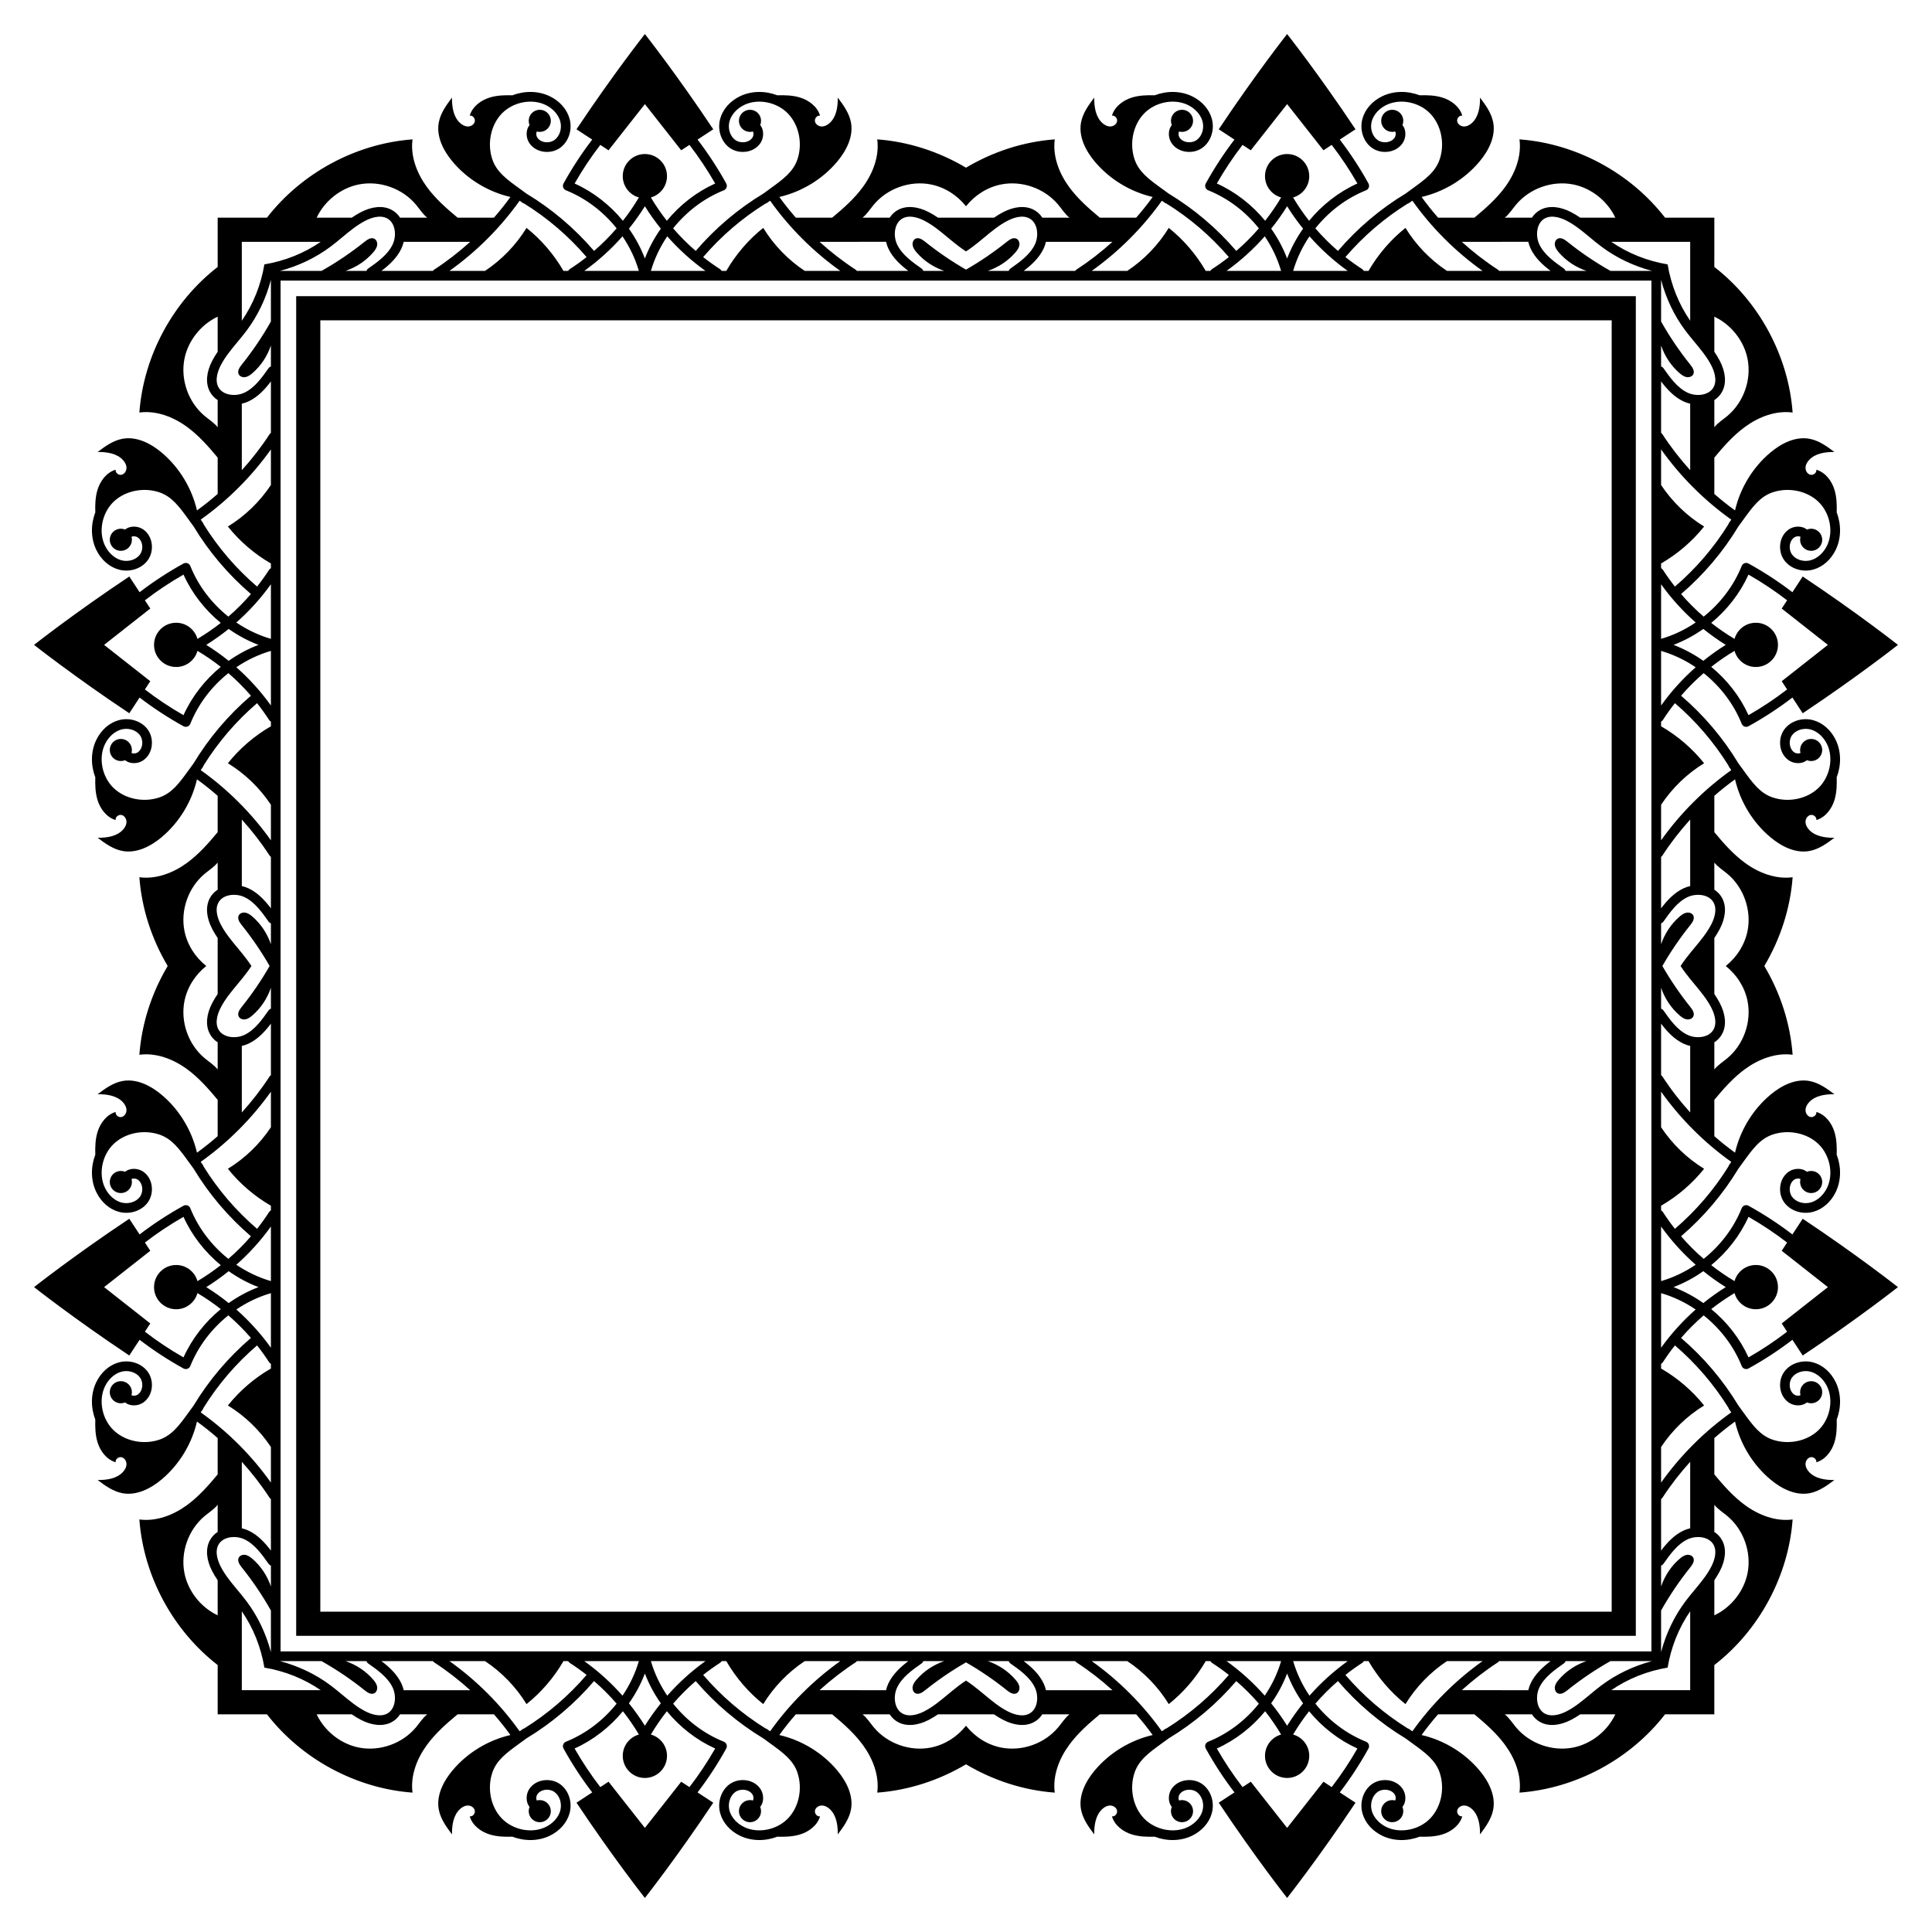
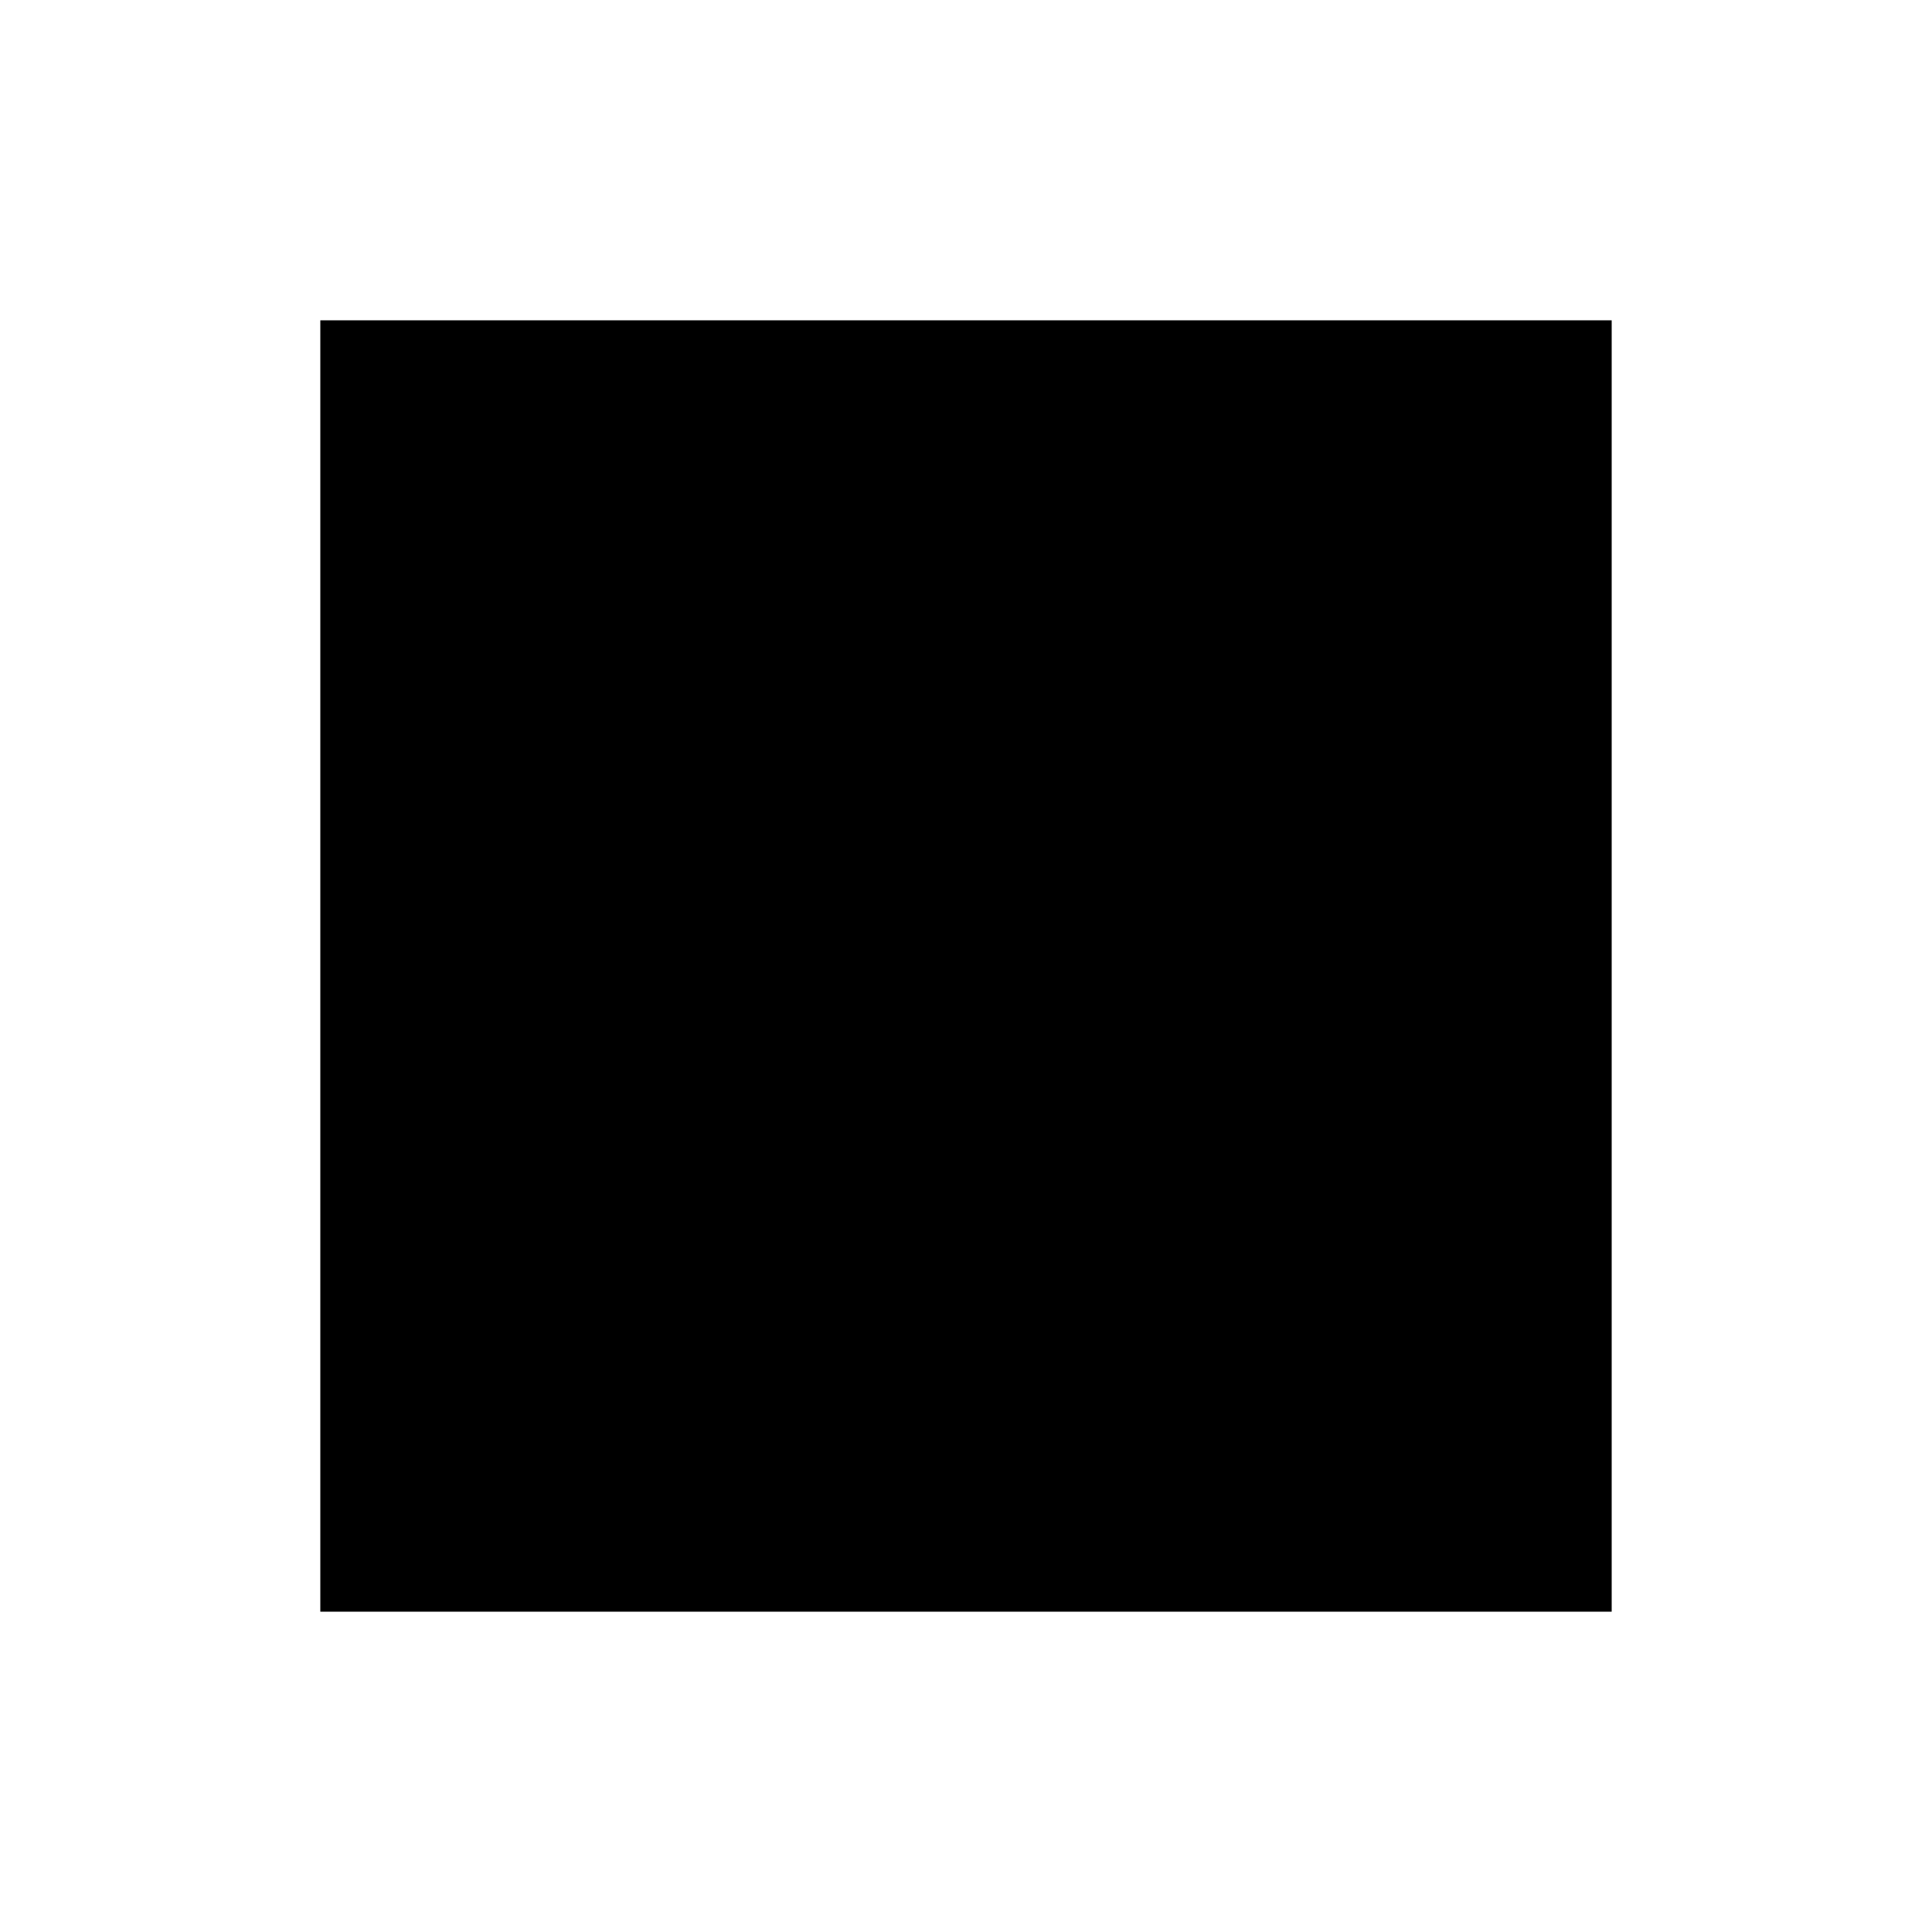
<svg xmlns="http://www.w3.org/2000/svg" version="1.1" id="Layer_1" x="0px" y="0px" viewBox="0 0 1658.445 1658.445" enable-background="new 0 0 1658.445 1658.445" xml:space="preserve">
  <g>
-     <path d="M1471.596,186.849h-42.298c-29.826-38.484-76.376-63.621-124.958-67.215c1.912,14.41-3.675,29.011-12.235,40.76   c-7.368,10.11-16.813,18.449-26.465,26.455h-31.193c-4.998-5.716-9.733-11.644-14.155-17.766   c19.217-4.455,36.965-15.205,49.662-30.319c7.887-9.387,14.059-21.493,11.853-33.554c-1.468-8.023-6.426-14.907-11.341-21.417   c0.085,7.864-1.142,16.499-6.955,21.795c-1.908,1.737-4.361,3.045-6.94,2.973c-2.58-0.071-5.198-1.819-5.69-4.352   c-0.492-2.533,1.821-5.378,4.362-4.934c-2.276-7.758-9.536-13.244-17.274-15.587c-6.256-1.893-12.85-2.07-19.414-1.89   c-10.374-3.982-22.144-3.932-31.997,0.807c-8.555,4.118-14.752,11.14-17.009,19.255c-2.626,9.431,0.698,19.721,8.079,25.023   c4.103,2.965,9.461,4.118,14.702,3.248c4.852-0.83,8.955-3.329,11.555-7.052c2.337-3.349,3.106-7.842,2.013-11.738   c-0.424-1.511-1.116-2.846-2.023-3.969c0.467-1.122,0.727-2.353,0.727-3.644c0-5.246-4.252-9.498-9.498-9.498   c-5.244,0-9.496,4.252-9.496,9.498c0,5.246,4.252,9.498,9.496,9.498c0.878,0,1.724-0.129,2.531-0.351   c0.104,0.185,0.203,0.414,0.285,0.703c0.42,1.498,0.076,3.461-0.835,4.756c-1.316,1.892-3.501,3.177-6.147,3.633   c-2.995,0.516-6.177-0.152-8.469-1.811c-4.543-3.258-6.618-10.017-4.938-16.068c1.594-5.737,6.314-10.979,12.618-14.014   c11.929-5.747,28.139-2.489,37.701,7.558c9.314,9.795,12.542,25.478,8.029,39.037c-3.627,10.877-12.415,17.242-23.545,25.306   c-1.83,1.331-3.711,2.693-5.626,4.114c-21.951,13.257-41.49,29.821-58.191,49.31c-6.925-5.979-13.407-12.463-19.386-19.384   c11.434-14.337,26.442-25.824,43.493-32.664c1.103-0.445,1.963-1.336,2.363-2.449c0.395-1.123,0.299-2.357-0.278-3.4   c-7.284-13.21-15.513-25.784-24.616-37.683l13.48-8.834c-31.5-47.311-58.696-81.762-58.696-81.762s-27.197,34.451-58.697,81.762   l13.483,8.836c-9.104,11.898-17.335,24.472-24.622,37.681c-0.577,1.042-0.673,2.277-0.278,3.4c0.4,1.113,1.26,2.004,2.363,2.449   c17.052,6.841,32.061,18.327,43.497,32.666c-5.979,6.922-12.462,13.406-19.388,19.385c-16.693-19.477-36.224-36.038-58.173-49.302   c-1.918-1.425-3.801-2.788-5.635-4.115c-11.135-8.064-19.928-14.439-23.551-25.316c-4.513-13.559-1.29-29.242,8.019-39.037   c9.577-10.047,25.787-13.305,37.706-7.558c6.304,3.035,11.024,8.277,12.618,14.014c1.685,6.051-0.39,12.81-4.938,16.078   c-2.282,1.629-5.444,2.286-8.464,1.801c-2.646-0.455-4.831-1.74-6.152-3.633c-0.906-1.295-1.249-3.258-0.829-4.756   c0.076-0.271,0.18-0.497,0.296-0.699c0.803,0.22,1.644,0.348,2.517,0.348c5.244,0,9.496-4.252,9.496-9.498   c0-5.246-4.253-9.498-9.496-9.498c-5.246,0-9.498,4.252-9.498,9.498c0,1.291,0.26,2.521,0.727,3.643   c-0.908,1.122-1.601,2.457-2.026,3.97c-1.093,3.896-0.319,8.399,2.019,11.747c2.6,3.713,6.703,6.213,11.555,7.043   c5.256,0.87,10.599-0.294,14.697-3.238c7.386-5.312,10.71-15.603,8.079-25.033c-2.256-8.115-8.454-15.137-17.009-19.255   c-9.838-4.731-21.607-4.784-31.985-0.807c-6.568-0.18-13.164-0.004-19.423,1.89c-7.738,2.343-14.998,7.829-17.274,15.587   c2.541-0.444,4.854,2.401,4.362,4.934c-0.492,2.532-3.11,4.28-5.69,4.352c-2.579,0.072-5.032-1.236-6.94-2.973   c-5.814-5.296-7.04-13.931-6.955-21.795c-4.915,6.509-9.873,13.394-11.341,21.417c-2.206,12.06,3.966,24.167,11.853,33.554   c12.697,15.114,30.446,25.865,49.663,30.319c-4.422,6.121-9.158,12.05-14.156,17.766h-31.193   c-9.652-8.006-19.098-16.345-26.465-26.455c-8.56-11.749-14.147-26.35-12.236-40.76c-26.843,1.986-53.065,10.549-76.189,24.306   c-23.124-13.757-49.347-22.32-76.189-24.306c1.912,14.41-3.675,29.011-12.236,40.76c-7.368,10.11-16.813,18.449-26.465,26.455   H683.14c-4.999-5.716-9.734-11.645-14.156-17.766c19.217-4.455,36.967-15.205,49.663-30.319   c7.887-9.387,14.06-21.493,11.853-33.554c-1.468-8.023-6.426-14.907-11.341-21.417c0.085,7.864-1.142,16.499-6.955,21.795   c-1.908,1.737-4.361,3.045-6.94,2.973c-2.58-0.071-5.198-1.819-5.69-4.352c-0.492-2.533,1.821-5.378,4.362-4.934   c-2.276-7.758-9.536-13.244-17.274-15.587c-6.259-1.894-12.855-2.07-19.423-1.89c-10.378-3.977-22.147-3.924-31.985,0.807   c-8.555,4.118-14.752,11.14-17.009,19.255c-2.631,9.431,0.693,19.721,8.079,25.033c4.098,2.944,9.441,4.108,14.697,3.238   c4.852-0.83,8.955-3.329,11.555-7.043c2.338-3.349,3.112-7.852,2.019-11.747c-0.424-1.513-1.118-2.848-2.026-3.97   c0.467-1.122,0.727-2.352,0.727-3.643c0-5.246-4.252-9.498-9.498-9.498c-5.244,0-9.496,4.252-9.496,9.498   c0,5.246,4.252,9.498,9.496,9.498c0.873,0,1.714-0.128,2.517-0.348c0.116,0.203,0.22,0.428,0.296,0.699   c0.42,1.498,0.076,3.461-0.829,4.756c-1.321,1.892-3.506,3.177-6.152,3.633c-3.02,0.486-6.182-0.172-8.464-1.801   c-4.548-3.269-6.622-10.027-4.938-16.078c1.594-5.737,6.314-10.979,12.618-14.014c11.919-5.747,28.129-2.489,37.706,7.558   c9.309,9.795,12.532,25.478,8.019,39.037c-3.622,10.877-12.416,17.252-23.551,25.316c-1.834,1.326-3.717,2.69-5.635,4.115   c-21.949,13.264-41.48,29.825-58.173,49.302c-6.926-5.979-13.409-12.463-19.388-19.385c11.436-14.339,26.446-25.825,43.497-32.666   c1.103-0.445,1.963-1.336,2.363-2.449c0.395-1.123,0.299-2.357-0.278-3.4c-7.288-13.209-15.519-25.783-24.622-37.681l13.483-8.836   c-31.5-47.311-58.697-81.762-58.697-81.762s-27.196,34.451-58.696,81.762l13.48,8.834c-9.103,11.899-17.332,24.473-24.616,37.683   c-0.577,1.042-0.673,2.277-0.278,3.4c0.4,1.113,1.26,2.004,2.363,2.449c17.052,6.84,32.059,18.327,43.493,32.664   c-5.979,6.922-12.461,13.406-19.386,19.384c-16.701-19.489-36.24-36.052-58.191-49.31c-1.915-1.422-3.796-2.783-5.626-4.114   c-11.13-8.065-19.918-14.429-23.545-25.306c-4.513-13.559-1.285-29.242,8.029-39.037c9.562-10.047,25.771-13.305,37.701-7.558   c6.304,3.035,11.024,8.277,12.618,14.014c1.68,6.051-0.395,12.81-4.938,16.068c-2.292,1.659-5.474,2.327-8.469,1.811   c-2.646-0.455-4.831-1.74-6.147-3.633c-0.911-1.295-1.254-3.258-0.835-4.756c0.082-0.289,0.18-0.518,0.285-0.703   c0.807,0.223,1.653,0.351,2.531,0.351c5.244,0,9.496-4.252,9.496-9.498c0-5.246-4.252-9.498-9.496-9.498   c-5.246,0-9.498,4.252-9.498,9.498c0,1.292,0.26,2.522,0.727,3.644c-0.907,1.123-1.599,2.458-2.023,3.969   c-1.093,3.896-0.324,8.388,2.013,11.738c2.601,3.723,6.704,6.223,11.555,7.052c5.242,0.87,10.599-0.283,14.702-3.248   c7.381-5.302,10.705-15.592,8.079-25.023c-2.256-8.115-8.454-15.137-17.009-19.255c-9.853-4.739-21.623-4.789-31.997-0.807   c-6.565-0.179-13.158-0.003-19.414,1.89c-7.738,2.343-14.998,7.829-17.274,15.587c2.541-0.444,4.854,2.401,4.362,4.934   c-0.492,2.532-3.11,4.28-5.69,4.352c-2.579,0.072-5.032-1.236-6.94-2.973c-5.814-5.296-7.04-13.931-6.955-21.795   c-4.915,6.509-9.873,13.394-11.341,21.417c-2.206,12.06,3.966,24.167,11.853,33.554c12.697,15.114,30.445,25.864,49.662,30.319   c-4.423,6.122-9.158,12.051-14.155,17.766h-31.193c-9.652-8.006-19.098-16.345-26.465-26.455   c-8.56-11.749-14.147-26.35-12.235-40.76c-48.581,3.595-95.132,28.731-124.958,67.215h-42.298v42.298   c-38.484,29.826-63.621,76.376-67.215,124.958c14.41-1.912,29.011,3.675,40.76,12.235c10.11,7.368,18.449,16.813,26.455,26.465   v31.193c-5.716,4.998-11.644,9.733-17.766,14.155c-4.455-19.217-15.205-36.965-30.319-49.662   c-9.387-7.887-21.493-14.059-33.554-11.853c-8.023,1.468-14.907,6.426-21.417,11.341c7.864-0.085,16.499,1.142,21.795,6.955   c1.737,1.908,3.045,4.361,2.973,6.94c-0.071,2.58-1.819,5.198-4.352,5.69c-2.533,0.492-5.378-1.821-4.934-4.362   c-7.758,2.276-13.244,9.536-15.587,17.274c-1.893,6.256-2.07,12.85-1.89,19.414c-3.982,10.374-3.932,22.144,0.807,31.997   c4.118,8.555,11.14,14.752,19.255,17.009c9.431,2.626,19.721-0.698,25.023-8.079c2.965-4.103,4.118-9.461,3.248-14.702   c-0.83-4.852-3.329-8.955-7.052-11.555c-3.349-2.337-7.842-3.106-11.738-2.013c-1.511,0.424-2.846,1.116-3.969,2.023   c-1.122-0.467-2.353-0.727-3.644-0.727c-5.246,0-9.498,4.252-9.498,9.498c0,5.244,4.252,9.496,9.498,9.496   c5.246,0,9.498-4.252,9.498-9.496c0-0.878-0.129-1.724-0.351-2.531c0.185-0.104,0.414-0.203,0.703-0.285   c1.498-0.42,3.461-0.076,4.756,0.835c1.892,1.316,3.177,3.501,3.633,6.147c0.516,2.995-0.152,6.177-1.811,8.469   c-3.258,4.543-10.017,6.618-16.068,4.938c-5.737-1.594-10.979-6.314-14.014-12.618c-5.747-11.929-2.489-28.139,7.558-37.701   c9.795-9.314,25.478-12.541,39.037-8.029c10.877,3.627,17.242,12.415,25.306,23.545c1.331,1.83,2.693,3.711,4.114,5.626   c13.257,21.951,29.821,41.49,49.31,58.191c-5.979,6.925-12.463,13.407-19.384,19.386c-14.337-11.434-25.824-26.441-32.664-43.493   c-0.445-1.103-1.336-1.963-2.449-2.363c-1.123-0.395-2.357-0.299-3.4,0.278c-13.21,7.284-25.784,15.513-37.683,24.616l-8.834-13.48   c-47.311,31.5-81.762,58.696-81.762,58.696s34.451,27.197,81.762,58.697l8.836-13.483c11.898,9.104,24.472,17.334,37.681,24.622   c1.042,0.577,2.277,0.673,3.4,0.278c1.113-0.4,2.004-1.26,2.449-2.363c6.841-17.052,18.327-32.061,32.666-43.497   c6.922,5.979,13.406,12.462,19.385,19.388c-19.477,16.693-36.038,36.224-49.302,58.173c-1.425,1.918-2.788,3.801-4.115,5.635   c-8.064,11.135-14.439,19.928-25.316,23.551c-13.559,4.513-29.242,1.29-39.037-8.019c-10.047-9.577-13.305-25.787-7.558-37.706   c3.035-6.304,8.277-11.024,14.014-12.618c6.051-1.685,12.81,0.39,16.078,4.938c1.629,2.282,2.286,5.444,1.801,8.464   c-0.455,2.646-1.74,4.831-3.633,6.152c-1.295,0.906-3.258,1.249-4.756,0.829c-0.271-0.076-0.497-0.18-0.699-0.296   c0.22-0.803,0.348-1.644,0.348-2.517c0-5.244-4.252-9.496-9.498-9.496c-5.246,0-9.498,4.252-9.498,9.496   c0,5.246,4.252,9.498,9.498,9.498c1.291,0,2.521-0.26,3.643-0.727c1.122,0.908,2.457,1.601,3.97,2.026   c3.896,1.093,8.399,0.319,11.747-2.019c3.713-2.6,6.213-6.703,7.043-11.555c0.87-5.256-0.294-10.599-3.238-14.697   c-5.312-7.386-15.603-10.71-25.033-8.079c-8.115,2.256-15.137,8.454-19.255,17.009c-4.731,9.838-4.784,21.607-0.807,31.985   c-0.18,6.568-0.004,13.164,1.89,19.423c2.343,7.738,7.829,14.998,15.587,17.274c-0.444-2.541,2.401-4.854,4.934-4.362   c2.532,0.492,4.28,3.11,4.352,5.69c0.072,2.579-1.236,5.032-2.973,6.94c-5.296,5.814-13.931,7.04-21.795,6.955   c6.509,4.915,13.394,9.873,21.417,11.341c12.06,2.206,24.167-3.966,33.554-11.853c15.114-12.697,25.865-30.446,30.319-49.663   c6.121,4.422,12.05,9.158,17.766,14.156v31.193c-8.006,9.652-16.345,19.098-26.455,26.465c-11.749,8.56-26.35,14.147-40.76,12.236   c1.986,26.843,10.549,53.065,24.306,76.189c-13.757,23.124-22.32,49.347-24.306,76.189c14.41-1.912,29.011,3.675,40.76,12.236   c10.11,7.368,18.449,16.813,26.455,26.465v31.193c-5.716,4.999-11.645,9.734-17.766,14.156   c-4.455-19.217-15.205-36.967-30.319-49.663c-9.387-7.887-21.493-14.06-33.554-11.853c-8.023,1.468-14.907,6.426-21.417,11.341   c7.864-0.085,16.499,1.142,21.795,6.955c1.737,1.908,3.045,4.361,2.973,6.94c-0.071,2.58-1.819,5.198-4.352,5.69   c-2.533,0.492-5.378-1.821-4.934-4.362c-7.758,2.276-13.244,9.536-15.587,17.274c-1.894,6.259-2.07,12.855-1.89,19.423   c-3.977,10.378-3.924,22.147,0.807,31.985c4.118,8.555,11.14,14.752,19.255,17.009c9.431,2.631,19.721-0.693,25.033-8.079   c2.944-4.098,4.108-9.441,3.238-14.697c-0.83-4.852-3.329-8.955-7.043-11.555c-3.349-2.338-7.852-3.112-11.747-2.019   c-1.513,0.424-2.848,1.118-3.97,2.026c-1.122-0.467-2.352-0.727-3.643-0.727c-5.246,0-9.498,4.252-9.498,9.498   c0,5.244,4.252,9.496,9.498,9.496c5.246,0,9.498-4.253,9.498-9.496c0-0.873-0.128-1.714-0.348-2.517   c0.203-0.116,0.428-0.22,0.699-0.296c1.498-0.42,3.461-0.076,4.756,0.829c1.892,1.321,3.177,3.506,3.633,6.152   c0.486,3.02-0.172,6.182-1.801,8.464c-3.269,4.548-10.027,6.622-16.078,4.938c-5.737-1.594-10.979-6.314-14.014-12.618   c-5.747-11.919-2.489-28.129,7.558-37.706c9.795-9.309,25.478-12.532,39.037-8.019c10.877,3.622,17.252,12.415,25.316,23.551   c1.326,1.834,2.69,3.717,4.115,5.635c13.264,21.949,29.825,41.48,49.302,58.173c-5.979,6.926-12.463,13.409-19.385,19.388   c-14.339-11.436-25.825-26.446-32.666-43.497c-0.445-1.103-1.336-1.963-2.449-2.363c-1.123-0.395-2.357-0.298-3.4,0.278   c-13.209,7.288-25.783,15.519-37.681,24.622l-8.836-13.483c-47.311,31.5-81.762,58.697-81.762,58.697s34.451,27.196,81.762,58.696   l8.834-13.48c11.899,9.103,24.473,17.332,37.683,24.616c1.042,0.577,2.277,0.673,3.4,0.278c1.113-0.4,2.004-1.26,2.449-2.363   c6.84-17.052,18.327-32.059,32.664-43.493c6.922,5.979,13.406,12.462,19.384,19.386c-19.489,16.701-36.052,36.24-49.31,58.191   c-1.422,1.915-2.783,3.796-4.114,5.626c-8.065,11.13-14.429,19.918-25.306,23.545c-13.559,4.513-29.242,1.285-39.037-8.029   c-10.047-9.562-13.305-25.771-7.558-37.701c3.035-6.304,8.277-11.024,14.014-12.618c6.051-1.68,12.81,0.395,16.068,4.938   c1.659,2.292,2.327,5.474,1.811,8.469c-0.455,2.646-1.74,4.831-3.633,6.147c-1.295,0.911-3.258,1.254-4.756,0.835   c-0.289-0.082-0.518-0.18-0.703-0.285c0.223-0.807,0.351-1.653,0.351-2.531c0-5.244-4.252-9.496-9.498-9.496   c-5.246,0-9.498,4.252-9.498,9.496c0,5.246,4.252,9.498,9.498,9.498c1.292,0,2.522-0.26,3.644-0.727   c1.123,0.907,2.458,1.599,3.969,2.023c3.896,1.093,8.388,0.324,11.738-2.013c3.723-2.601,6.223-6.704,7.052-11.555   c0.87-5.242-0.283-10.599-3.248-14.702c-5.302-7.381-15.592-10.705-25.023-8.079c-8.115,2.256-15.137,8.454-19.255,17.009   c-4.739,9.853-4.789,21.623-0.807,31.997c-0.179,6.565-0.003,13.158,1.89,19.414c2.343,7.738,7.829,14.998,15.587,17.274   c-0.444-2.541,2.401-4.854,4.934-4.362c2.532,0.492,4.28,3.11,4.352,5.69c0.072,2.579-1.236,5.032-2.973,6.94   c-5.296,5.814-13.931,7.04-21.795,6.955c6.509,4.915,13.394,9.873,21.417,11.341c12.06,2.206,24.167-3.966,33.554-11.853   c15.114-12.697,25.864-30.446,30.319-49.662c6.122,4.423,12.051,9.158,17.766,14.155v31.193   c-8.006,9.652-16.345,19.098-26.455,26.465c-11.749,8.56-26.35,14.147-40.76,12.235c3.595,48.581,28.731,95.132,67.215,124.958   v42.298h42.298c29.826,38.484,76.376,63.621,124.958,67.215c-1.912-14.41,3.675-29.011,12.235-40.76   c7.368-10.11,16.813-18.449,26.465-26.455h31.193c4.998,5.716,9.733,11.644,14.155,17.766   c-19.217,4.455-36.965,15.205-49.662,30.319c-7.887,9.387-14.059,21.493-11.853,33.554c1.468,8.023,6.426,14.907,11.341,21.417   c-0.085-7.864,1.142-16.499,6.955-21.795c1.908-1.737,4.361-3.045,6.94-2.973c2.58,0.071,5.198,1.819,5.69,4.352   c0.492,2.533-1.821,5.378-4.362,4.934c2.276,7.758,9.536,13.245,17.274,15.587c6.256,1.893,12.85,2.07,19.414,1.89   c10.374,3.982,22.144,3.932,31.997-0.807c8.555-4.118,14.752-11.14,17.009-19.255c2.626-9.431-0.698-19.721-8.079-25.023   c-4.103-2.965-9.461-4.118-14.702-3.248c-4.852,0.83-8.955,3.329-11.555,7.052c-2.337,3.349-3.106,7.842-2.013,11.738   c0.424,1.511,1.116,2.846,2.023,3.969c-0.467,1.122-0.727,2.353-0.727,3.644c0,5.246,4.252,9.498,9.498,9.498   c5.244,0,9.496-4.252,9.496-9.498c0-5.246-4.252-9.498-9.496-9.498c-0.878,0-1.724,0.129-2.531,0.352   c-0.104-0.185-0.203-0.414-0.285-0.703c-0.42-1.498-0.076-3.461,0.835-4.756c1.316-1.892,3.501-3.177,6.147-3.633   c2.995-0.516,6.177,0.152,8.469,1.811c4.543,3.258,6.618,10.017,4.938,16.068c-1.594,5.737-6.314,10.979-12.618,14.014   c-11.929,5.747-28.139,2.489-37.701-7.558c-9.314-9.795-12.541-25.478-8.029-39.036c3.627-10.877,12.415-17.242,23.545-25.306   c1.83-1.331,3.711-2.693,5.626-4.114c21.951-13.257,41.49-29.821,58.191-49.31c6.925,5.979,13.407,12.463,19.386,19.384   c-11.434,14.337-26.441,25.824-43.493,32.664c-1.103,0.445-1.963,1.335-2.363,2.449c-0.395,1.123-0.299,2.357,0.278,3.4   c7.284,13.21,15.513,25.784,24.616,37.683l-13.48,8.834c31.5,47.311,58.696,81.762,58.696,81.762s27.197-34.451,58.697-81.762   l-13.483-8.836c9.104-11.898,17.334-24.472,24.622-37.681c0.577-1.042,0.673-2.276,0.278-3.4c-0.4-1.113-1.26-2.004-2.363-2.449   c-17.052-6.841-32.061-18.327-43.497-32.666c5.979-6.922,12.462-13.406,19.388-19.385c16.693,19.477,36.224,36.038,58.173,49.302   c1.918,1.425,3.801,2.788,5.635,4.115c11.135,8.064,19.928,14.439,23.551,25.316c4.513,13.559,1.29,29.242-8.019,39.036   c-9.577,10.048-25.787,13.305-37.706,7.558c-6.304-3.035-11.024-8.277-12.618-14.014c-1.685-6.051,0.39-12.81,4.938-16.078   c2.282-1.629,5.444-2.286,8.464-1.801c2.646,0.455,4.831,1.74,6.152,3.633c0.906,1.295,1.249,3.258,0.829,4.756   c-0.076,0.271-0.18,0.497-0.296,0.699c-0.803-0.22-1.644-0.348-2.517-0.348c-5.244,0-9.496,4.252-9.496,9.498   c0,5.246,4.252,9.498,9.496,9.498c5.246,0,9.498-4.252,9.498-9.498c0-1.291-0.26-2.521-0.727-3.643   c0.908-1.122,1.601-2.457,2.026-3.97c1.093-3.896,0.319-8.399-2.019-11.747c-2.6-3.713-6.703-6.213-11.555-7.042   c-5.256-0.87-10.599,0.294-14.697,3.238c-7.386,5.313-10.71,15.603-8.079,25.033c2.256,8.115,8.454,15.137,17.009,19.255   c9.838,4.731,21.607,4.784,31.985,0.807c6.568,0.18,13.164,0.004,19.423-1.89c7.738-2.343,14.998-7.829,17.274-15.587   c-2.541,0.444-4.854-2.401-4.362-4.934c0.492-2.532,3.11-4.28,5.69-4.352c2.579-0.072,5.032,1.236,6.94,2.973   c5.814,5.296,7.04,13.931,6.955,21.795c4.915-6.509,9.873-13.394,11.341-21.417c2.206-12.06-3.966-24.167-11.853-33.554   c-12.697-15.114-30.446-25.865-49.663-30.319c4.422-6.121,9.158-12.05,14.156-17.766h31.193   c9.652,8.006,19.098,16.345,26.465,26.455c8.56,11.749,14.147,26.35,12.236,40.76c26.843-1.986,53.065-10.549,76.189-24.306   c23.124,13.757,49.347,22.32,76.189,24.306c-1.912-14.41,3.675-29.011,12.236-40.76c7.368-10.11,16.813-18.449,26.465-26.455   h31.193c4.999,5.716,9.734,11.645,14.156,17.766c-19.217,4.455-36.967,15.205-49.663,30.319   c-7.887,9.387-14.06,21.493-11.853,33.554c1.468,8.023,6.426,14.907,11.341,21.417c-0.085-7.864,1.142-16.499,6.955-21.795   c1.908-1.737,4.361-3.045,6.94-2.973c2.58,0.071,5.198,1.819,5.69,4.352c0.492,2.533-1.821,5.378-4.362,4.934   c2.276,7.758,9.536,13.245,17.274,15.587c6.259,1.894,12.855,2.07,19.423,1.89c10.378,3.977,22.147,3.925,31.985-0.807   c8.555-4.118,14.752-11.14,17.009-19.255c2.631-9.431-0.693-19.721-8.079-25.033c-4.098-2.944-9.441-4.108-14.697-3.238   c-4.852,0.83-8.955,3.329-11.555,7.042c-2.338,3.349-3.112,7.852-2.019,11.747c0.424,1.513,1.118,2.848,2.026,3.97   c-0.467,1.122-0.727,2.352-0.727,3.643c0,5.246,4.252,9.498,9.498,9.498c5.244,0,9.496-4.252,9.496-9.498   c0-5.246-4.253-9.498-9.496-9.498c-0.873,0-1.714,0.128-2.517,0.348c-0.116-0.203-0.22-0.428-0.296-0.699   c-0.42-1.498-0.076-3.461,0.829-4.756c1.321-1.892,3.506-3.177,6.152-3.633c3.02-0.486,6.182,0.172,8.464,1.801   c4.548,3.269,6.622,10.027,4.938,16.078c-1.594,5.737-6.314,10.979-12.618,14.014c-11.919,5.747-28.129,2.489-37.706-7.558   c-9.309-9.795-12.532-25.478-8.019-39.036c3.622-10.877,12.415-17.252,23.551-25.316c1.834-1.327,3.717-2.69,5.635-4.115   c21.949-13.264,41.48-29.825,58.173-49.302c6.926,5.979,13.409,12.463,19.388,19.385c-11.436,14.339-26.446,25.825-43.497,32.666   c-1.103,0.445-1.963,1.335-2.363,2.449c-0.395,1.123-0.298,2.357,0.278,3.4c7.288,13.209,15.519,25.783,24.622,37.681   l-13.483,8.836c31.5,47.311,58.697,81.762,58.697,81.762s27.196-34.451,58.696-81.762l-13.48-8.834   c9.103-11.899,17.332-24.473,24.616-37.683c0.577-1.042,0.673-2.276,0.278-3.4c-0.4-1.113-1.26-2.004-2.363-2.449   c-17.052-6.84-32.059-18.327-43.493-32.664c5.979-6.922,12.462-13.406,19.386-19.384c16.701,19.489,36.24,36.052,58.191,49.31   c1.915,1.422,3.796,2.783,5.626,4.114c11.13,8.065,19.918,14.429,23.545,25.306c4.513,13.559,1.285,29.242-8.029,39.036   c-9.562,10.048-25.771,13.305-37.701,7.558c-6.304-3.035-11.024-8.277-12.618-14.014c-1.68-6.051,0.395-12.81,4.938-16.068   c2.292-1.659,5.474-2.327,8.469-1.811c2.646,0.455,4.831,1.74,6.147,3.633c0.911,1.295,1.254,3.258,0.835,4.756   c-0.082,0.289-0.18,0.518-0.285,0.703c-0.807-0.223-1.653-0.352-2.531-0.352c-5.244,0-9.496,4.252-9.496,9.498   c0,5.246,4.252,9.498,9.496,9.498c5.246,0,9.498-4.252,9.498-9.498c0-1.292-0.26-2.522-0.727-3.644   c0.907-1.123,1.599-2.458,2.023-3.969c1.093-3.896,0.324-8.388-2.013-11.738c-2.601-3.723-6.704-6.223-11.555-7.052   c-5.242-0.87-10.599,0.283-14.702,3.248c-7.381,5.302-10.705,15.592-8.079,25.023c2.256,8.115,8.454,15.137,17.009,19.255   c9.853,4.739,21.623,4.789,31.997,0.807c6.565,0.179,13.158,0.003,19.414-1.89c7.738-2.343,14.998-7.829,17.274-15.587   c-2.541,0.444-4.854-2.401-4.362-4.934c0.492-2.532,3.11-4.28,5.69-4.352c2.579-0.072,5.032,1.236,6.94,2.973   c5.814,5.296,7.04,13.931,6.955,21.795c4.915-6.509,9.873-13.394,11.341-21.417c2.206-12.06-3.966-24.167-11.853-33.554   c-12.697-15.114-30.446-25.864-49.662-30.319c4.423-6.122,9.158-12.051,14.155-17.766h31.193   c9.652,8.006,19.098,16.345,26.465,26.455c8.56,11.749,14.147,26.35,12.235,40.76c48.581-3.594,95.132-28.731,124.958-67.215   h42.298v-42.298c38.484-29.826,63.621-76.376,67.215-124.958c-14.41,1.912-29.011-3.675-40.76-12.235   c-10.11-7.368-18.449-16.813-26.455-26.465v-31.193c5.716-4.998,11.644-9.733,17.766-14.155   c4.455,19.217,15.205,36.965,30.319,49.662c9.387,7.887,21.493,14.059,33.554,11.853c8.023-1.468,14.907-6.426,21.417-11.341   c-7.864,0.085-16.499-1.142-21.795-6.955c-1.737-1.908-3.045-4.361-2.973-6.94c0.071-2.58,1.819-5.198,4.352-5.69   c2.533-0.492,5.378,1.821,4.934,4.362c7.758-2.276,13.245-9.536,15.587-17.274c1.893-6.256,2.07-12.85,1.89-19.414   c3.982-10.374,3.932-22.144-0.807-31.997c-4.118-8.555-11.14-14.752-19.255-17.009c-9.431-2.626-19.721,0.698-25.023,8.079   c-2.965,4.103-4.118,9.461-3.248,14.702c0.83,4.852,3.329,8.955,7.052,11.555c3.349,2.337,7.842,3.106,11.738,2.013   c1.511-0.424,2.846-1.116,3.969-2.023c1.122,0.467,2.353,0.727,3.644,0.727c5.246,0,9.498-4.252,9.498-9.498   c0-5.244-4.252-9.496-9.498-9.496c-5.246,0-9.498,4.252-9.498,9.496c0,0.878,0.129,1.724,0.352,2.531   c-0.185,0.104-0.414,0.203-0.703,0.285c-1.498,0.42-3.461,0.076-4.756-0.835c-1.892-1.316-3.177-3.501-3.633-6.147   c-0.516-2.995,0.152-6.177,1.811-8.469c3.258-4.543,10.017-6.618,16.068-4.938c5.737,1.594,10.979,6.314,14.014,12.618   c5.747,11.929,2.489,28.139-7.558,37.701c-9.795,9.314-25.478,12.542-39.036,8.029c-10.877-3.627-17.242-12.415-25.306-23.545   c-1.331-1.83-2.693-3.711-4.114-5.626c-13.257-21.951-29.821-41.49-49.31-58.191c5.979-6.925,12.463-13.407,19.384-19.386   c14.337,11.434,25.824,26.442,32.664,43.493c0.445,1.103,1.335,1.963,2.449,2.363c1.123,0.395,2.357,0.299,3.4-0.278   c13.21-7.284,25.784-15.513,37.683-24.616l8.834,13.48c47.311-31.5,81.762-58.696,81.762-58.696s-34.451-27.197-81.762-58.697   l-8.836,13.483c-11.898-9.104-24.472-17.335-37.681-24.622c-1.042-0.577-2.276-0.673-3.4-0.278c-1.113,0.4-2.004,1.26-2.449,2.363   c-6.841,17.052-18.327,32.061-32.666,43.497c-6.922-5.979-13.406-12.462-19.385-19.388c19.477-16.693,36.038-36.224,49.302-58.173   c1.425-1.918,2.788-3.801,4.115-5.635c8.064-11.135,14.439-19.928,25.316-23.551c13.559-4.513,29.242-1.29,39.036,8.019   c10.048,9.577,13.305,25.787,7.558,37.706c-3.035,6.304-8.277,11.024-14.014,12.618c-6.051,1.685-12.81-0.39-16.078-4.938   c-1.629-2.282-2.286-5.444-1.801-8.464c0.455-2.646,1.74-4.831,3.633-6.152c1.295-0.906,3.258-1.249,4.756-0.829   c0.271,0.076,0.497,0.18,0.699,0.296c-0.22,0.803-0.348,1.644-0.348,2.517c0,5.244,4.252,9.496,9.498,9.496   c5.246,0,9.498-4.253,9.498-9.496c0-5.246-4.252-9.498-9.498-9.498c-1.291,0-2.521,0.26-3.643,0.727   c-1.122-0.908-2.457-1.601-3.97-2.026c-3.896-1.093-8.399-0.319-11.747,2.019c-3.713,2.6-6.213,6.703-7.042,11.555   c-0.87,5.256,0.294,10.599,3.238,14.697c5.313,7.386,15.603,10.71,25.033,8.079c8.115-2.256,15.137-8.454,19.255-17.009   c4.731-9.838,4.784-21.607,0.807-31.985c0.18-6.568,0.004-13.164-1.89-19.423c-2.343-7.738-7.829-14.998-15.587-17.274   c0.444,2.541-2.401,4.854-4.934,4.362c-2.532-0.492-4.28-3.11-4.352-5.69c-0.072-2.579,1.236-5.032,2.973-6.94   c5.296-5.814,13.931-7.04,21.795-6.955c-6.509-4.915-13.394-9.873-21.417-11.341c-12.06-2.206-24.167,3.966-33.554,11.853   c-15.114,12.697-25.865,30.446-30.319,49.663c-6.121-4.422-12.05-9.158-17.766-14.156v-31.193   c8.006-9.652,16.345-19.098,26.455-26.465c11.749-8.56,26.35-14.147,40.76-12.236c-1.986-26.843-10.549-53.065-24.306-76.189   c13.757-23.124,22.32-49.347,24.306-76.189c-14.41,1.912-29.011-3.675-40.76-12.236c-10.11-7.368-18.449-16.813-26.455-26.465   V683.14c5.716-4.999,11.645-9.734,17.766-14.156c4.455,19.217,15.205,36.967,30.319,49.663c9.387,7.887,21.493,14.06,33.554,11.853   c8.023-1.468,14.907-6.426,21.417-11.341c-7.864,0.085-16.499-1.142-21.795-6.955c-1.737-1.908-3.045-4.361-2.973-6.94   c0.071-2.58,1.819-5.198,4.352-5.69c2.533-0.492,5.378,1.821,4.934,4.362c7.758-2.276,13.245-9.536,15.587-17.274   c1.894-6.259,2.07-12.855,1.89-19.423c3.977-10.378,3.925-22.147-0.807-31.985c-4.118-8.555-11.14-14.752-19.255-17.009   c-9.431-2.631-19.721,0.693-25.033,8.079c-2.944,4.098-4.108,9.441-3.238,14.697c0.83,4.852,3.329,8.955,7.042,11.555   c3.349,2.338,7.852,3.112,11.747,2.019c1.513-0.424,2.848-1.118,3.97-2.026c1.122,0.467,2.352,0.727,3.643,0.727   c5.246,0,9.498-4.252,9.498-9.498c0-5.244-4.252-9.496-9.498-9.496c-5.246,0-9.498,4.252-9.498,9.496   c0,0.873,0.128,1.714,0.348,2.517c-0.203,0.116-0.428,0.22-0.699,0.296c-1.498,0.42-3.461,0.076-4.756-0.829   c-1.892-1.321-3.177-3.506-3.633-6.152c-0.486-3.02,0.172-6.182,1.801-8.464c3.269-4.548,10.027-6.622,16.078-4.938   c5.737,1.594,10.979,6.314,14.014,12.618c5.747,11.919,2.489,28.129-7.558,37.706c-9.795,9.309-25.478,12.532-39.036,8.019   c-10.877-3.622-17.252-12.416-25.316-23.551c-1.327-1.834-2.69-3.717-4.115-5.635c-13.264-21.949-29.825-41.48-49.302-58.173   c5.979-6.926,12.463-13.409,19.385-19.388c14.339,11.436,25.825,26.446,32.666,43.497c0.445,1.103,1.335,1.963,2.449,2.363   c1.123,0.395,2.357,0.299,3.4-0.278c13.209-7.288,25.783-15.519,37.681-24.622l8.836,13.483   c47.311-31.5,81.762-58.697,81.762-58.697s-34.451-27.196-81.762-58.696l-8.834,13.48c-11.899-9.103-24.473-17.332-37.683-24.616   c-1.042-0.577-2.276-0.673-3.4-0.278c-1.113,0.4-2.004,1.26-2.449,2.363c-6.84,17.052-18.327,32.059-32.664,43.493   c-6.922-5.979-13.406-12.461-19.384-19.386c19.489-16.701,36.052-36.24,49.31-58.191c1.422-1.915,2.783-3.796,4.114-5.626   c8.065-11.13,14.429-19.918,25.306-23.545c13.559-4.513,29.242-1.285,39.036,8.029c10.048,9.562,13.305,25.771,7.558,37.701   c-3.035,6.304-8.277,11.024-14.014,12.618c-6.051,1.68-12.81-0.395-16.068-4.938c-1.659-2.292-2.327-5.474-1.811-8.469   c0.455-2.646,1.74-4.831,3.633-6.147c1.295-0.911,3.258-1.254,4.756-0.835c0.289,0.082,0.518,0.18,0.703,0.285   c-0.223,0.807-0.352,1.653-0.352,2.531c0,5.244,4.252,9.496,9.498,9.496c5.246,0,9.498-4.252,9.498-9.496   c0-5.246-4.252-9.498-9.498-9.498c-1.292,0-2.522,0.26-3.644,0.727c-1.123-0.907-2.458-1.599-3.969-2.023   c-3.896-1.093-8.388-0.324-11.738,2.013c-3.723,2.601-6.223,6.704-7.052,11.555c-0.87,5.242,0.283,10.599,3.248,14.702   c5.302,7.381,15.592,10.705,25.023,8.079c8.115-2.256,15.137-8.454,19.255-17.009c4.739-9.853,4.789-21.623,0.807-31.997   c0.179-6.565,0.003-13.158-1.89-19.414c-2.343-7.738-7.829-14.998-15.587-17.274c0.444,2.541-2.401,4.854-4.934,4.362   c-2.532-0.492-4.28-3.11-4.352-5.69c-0.072-2.579,1.236-5.032,2.973-6.94c5.296-5.814,13.931-7.04,21.795-6.955   c-6.509-4.915-13.394-9.873-21.417-11.341c-12.06-2.206-24.167,3.966-33.554,11.853c-15.114,12.697-25.864,30.445-30.319,49.662   c-6.122-4.423-12.051-9.158-17.766-14.155v-31.193c8.006-9.652,16.345-19.098,26.455-26.465c11.749-8.56,26.35-14.147,40.76-12.235   c-3.594-48.581-28.731-95.132-67.215-124.958V186.849z M1431.498,226.947c-17.59-2.927-34.205-9.597-48.364-19.376h67.74v67.74   C1441.096,261.153,1434.425,244.537,1431.498,226.947z M1431.498,1431.498c2.927-17.59,9.597-34.205,19.376-48.364v67.74h-67.74   C1397.293,1441.096,1413.908,1434.425,1431.498,1431.498z M226.947,1431.498c17.59,2.927,34.205,9.597,48.364,19.376h-67.74v-67.74   C217.35,1397.293,224.02,1413.908,226.947,1431.498z M226.947,226.947c-2.927,17.59-9.597,34.205-19.376,48.364v-67.74h67.74   C261.153,217.35,244.537,224.02,226.947,226.947z M1417.599,240.847v1176.752H240.847V240.847H1417.599z M829.223,215.828   c2.008-1.324,3.972-2.705,5.889-4.142c3.339-2.499,6.557-5.17,9.774-7.842c6.587-5.464,12.81-10.634,19.984-14.337   c4.209-2.186,12.228-5.373,18.526-2.165c7.427,3.774,8.57,14.904,4.953,22.524c-4.214,8.853-13.118,15.127-20.975,20.651   c-0.74,0.52-1.253,1.239-1.528,2.034h-17.935c9.139-3.128,17.481-8.597,23.77-15.935c1.478-1.726,2.891-3.634,3.32-5.866   c0.429-2.232-0.401-4.853-2.442-5.854c-2.761-1.353-5.898,0.723-8.296,2.648c-11.039,8.859-22.769,16.855-35.041,23.908   c-12.272-7.053-24.002-15.049-35.041-23.908c-2.399-1.925-5.535-4.001-8.296-2.648c-2.041,1.001-2.871,3.622-2.442,5.854   c0.429,2.232,1.841,4.139,3.32,5.866c6.289,7.338,14.632,12.807,23.77,15.935h-17.935c-0.275-0.795-0.788-1.514-1.528-2.034   c-7.857-5.525-16.761-11.798-20.975-20.651c-3.617-7.619-2.474-18.75,4.953-22.524c6.298-3.208,14.317-0.02,18.526,2.165   c7.174,3.703,13.397,8.874,19.984,14.337c3.218,2.671,6.435,5.343,9.774,7.842C825.251,213.123,827.215,214.504,829.223,215.828z    M1442.618,829.223c1.324,2.008,2.705,3.972,4.142,5.889c2.499,3.339,5.17,6.557,7.842,9.774   c5.464,6.587,10.634,12.81,14.337,19.984c2.185,4.209,5.373,12.228,2.165,18.526c-3.774,7.427-14.904,8.57-22.524,4.953   c-8.853-4.214-15.127-13.118-20.651-20.975c-0.52-0.74-1.239-1.253-2.034-1.528v-17.935c3.128,9.139,8.597,17.481,15.935,23.77   c1.726,1.478,3.634,2.891,5.866,3.32c2.232,0.429,4.853-0.401,5.854-2.442c1.353-2.761-0.723-5.898-2.648-8.296   c-8.859-11.039-16.855-22.769-23.908-35.041c7.053-12.272,15.049-24.002,23.908-35.041c1.925-2.399,4.001-5.535,2.648-8.296   c-1.001-2.041-3.622-2.871-5.854-2.442c-2.232,0.429-4.139,1.841-5.866,3.32c-7.338,6.289-12.807,14.632-15.935,23.77v-17.935   c0.795-0.275,1.514-0.788,2.034-1.528c5.525-7.857,11.798-16.761,20.651-20.975c7.62-3.617,18.75-2.474,22.524,4.953   c3.208,6.298,0.02,14.317-2.165,18.526c-3.703,7.174-8.874,13.397-14.337,19.984c-2.672,3.218-5.343,6.435-7.842,9.774   C1445.323,825.251,1443.941,827.215,1442.618,829.223z M829.223,1442.618c-2.007,1.324-3.972,2.705-5.889,4.142   c-3.339,2.499-6.557,5.17-9.774,7.842c-6.587,5.464-12.81,10.634-19.984,14.337c-4.209,2.185-12.228,5.373-18.526,2.165   c-7.427-3.774-8.57-14.904-4.953-22.524c4.214-8.853,13.118-15.127,20.975-20.651c0.74-0.52,1.253-1.239,1.528-2.034h17.935   c-9.139,3.128-17.481,8.597-23.77,15.935c-1.478,1.726-2.891,3.634-3.32,5.866c-0.429,2.232,0.401,4.853,2.442,5.854   c2.761,1.353,5.898-0.723,8.296-2.648c11.039-8.859,22.769-16.855,35.041-23.908c12.272,7.053,24.002,15.049,35.041,23.908   c2.399,1.925,5.535,4.001,8.296,2.648c2.041-1.001,2.871-3.622,2.442-5.854c-0.429-2.232-1.841-4.139-3.32-5.866   c-6.289-7.338-14.632-12.807-23.77-15.935h17.935c0.275,0.795,0.788,1.514,1.528,2.034c7.857,5.525,16.761,11.798,20.975,20.651   c3.617,7.62,2.474,18.75-4.953,22.524c-6.298,3.208-14.317,0.02-18.526-2.165c-7.174-3.703-13.397-8.874-19.984-14.337   c-3.218-2.672-6.435-5.343-9.774-7.842C833.194,1445.323,831.23,1443.941,829.223,1442.618z M215.828,829.223   c-1.324-2.007-2.705-3.972-4.142-5.889c-2.499-3.339-5.17-6.557-7.842-9.774c-5.464-6.587-10.634-12.81-14.337-19.984   c-2.186-4.209-5.373-12.228-2.165-18.526c3.774-7.427,14.904-8.57,22.524-4.953c8.853,4.214,15.127,13.118,20.651,20.975   c0.52,0.74,1.239,1.253,2.034,1.528v17.935c-3.128-9.139-8.597-17.481-15.935-23.77c-1.726-1.478-3.634-2.891-5.866-3.32   c-2.232-0.429-4.853,0.401-5.854,2.442c-1.353,2.761,0.723,5.898,2.648,8.296c8.859,11.039,16.855,22.769,23.908,35.041   c-7.053,12.272-15.049,24.002-23.908,35.041c-1.925,2.399-4.001,5.535-2.648,8.296c1.001,2.041,3.622,2.871,5.854,2.442   c2.232-0.429,4.139-1.841,5.866-3.32c7.338-6.289,12.807-14.632,15.935-23.77v17.935c-0.795,0.275-1.514,0.788-2.034,1.528   c-5.525,7.857-11.798,16.761-20.651,20.975c-7.619,3.617-18.75,2.474-22.524-4.953c-3.208-6.298-0.02-14.317,2.165-18.526   c3.703-7.174,8.874-13.397,14.337-19.984c2.671-3.218,5.343-6.435,7.842-9.774C213.123,833.194,214.504,831.23,215.828,829.223z    M1334.751,210.749c0.429,2.232,1.841,4.139,3.32,5.866c6.289,7.338,14.632,12.807,23.77,15.935h-17.933   c-0.275-0.795-0.788-1.514-1.527-2.034c-7.857-5.535-16.771-11.798-20.975-20.651c-3.622-7.619-2.479-18.75,4.953-22.524   c6.304-3.197,14.312-0.01,18.532,2.165c7.169,3.703,13.391,8.874,19.978,14.337c3.218,2.671,6.436,5.343,9.775,7.842   c12.784,9.581,27.648,16.678,43.536,20.864h-35.72c-12.972-7.318-25.353-15.684-36.969-25.006   c-2.399-1.925-5.535-4.001-8.296-2.648C1335.152,205.896,1334.322,208.517,1334.751,210.749z M210.749,323.694   c2.232-0.429,4.139-1.841,5.866-3.32c7.338-6.289,12.807-14.632,15.935-23.77v17.933c-0.795,0.275-1.514,0.788-2.034,1.527   c-5.535,7.857-11.798,16.771-20.651,20.975c-7.619,3.622-18.75,2.479-22.524-4.953c-3.197-6.304-0.01-14.312,2.165-18.532   c3.703-7.169,8.874-13.391,14.337-19.978c2.671-3.218,5.343-6.436,7.842-9.775c9.581-12.784,16.678-27.648,20.864-43.536v35.72   c-7.318,12.972-15.684,25.353-25.006,36.969c-1.925,2.399-4.001,5.535-2.648,8.296   C205.896,323.293,208.517,324.123,210.749,323.694z M323.694,1447.696c-0.429-2.232-1.841-4.139-3.32-5.866   c-6.289-7.338-14.632-12.807-23.77-15.935h17.933c0.275,0.795,0.788,1.514,1.527,2.034c7.857,5.535,16.771,11.798,20.975,20.651   c3.622,7.62,2.479,18.75-4.953,22.524c-6.304,3.197-14.312,0.01-18.532-2.165c-7.169-3.703-13.391-8.874-19.978-14.337   c-3.218-2.672-6.436-5.343-9.775-7.842c-12.784-9.58-27.648-16.678-43.536-20.864h35.72c12.972,7.318,25.353,15.684,36.969,25.006   c2.399,1.925,5.535,4.001,8.296,2.648C323.293,1452.549,324.123,1449.928,323.694,1447.696z M1447.696,1334.751   c-2.232,0.429-4.139,1.841-5.866,3.32c-7.338,6.289-12.807,14.632-15.935,23.77v-17.933c0.795-0.275,1.514-0.788,2.034-1.527   c5.535-7.857,11.798-16.771,20.651-20.975c7.62-3.622,18.75-2.479,22.524,4.953c3.197,6.304,0.01,14.312-2.165,18.532   c-3.703,7.169-8.874,13.391-14.337,19.978c-2.672,3.218-5.343,6.436-7.842,9.775c-9.58,12.784-16.678,27.648-20.864,43.536v-35.72   c7.318-12.972,15.684-25.353,25.006-36.969c1.925-2.399,4.001-5.535,2.648-8.296   C1452.549,1335.152,1449.928,1334.322,1447.696,1334.751z M1453.55,321.252c1.353-2.761-0.723-5.898-2.648-8.296   c-9.322-11.616-17.688-23.997-25.006-36.969v-35.72c4.187,15.888,11.284,30.753,20.864,43.536c2.499,3.339,5.17,6.557,7.842,9.775   c5.464,6.587,10.634,12.81,14.337,19.978c2.176,4.219,5.363,12.228,2.165,18.532c-3.774,7.432-14.904,8.575-22.524,4.953   c-8.853-4.204-15.117-13.118-20.651-20.975c-0.52-0.739-1.239-1.253-2.034-1.527v-17.933c3.128,9.139,8.597,17.481,15.935,23.77   c1.726,1.478,3.634,2.891,5.866,3.32C1449.928,324.123,1452.549,323.293,1453.55,321.252z M321.252,204.896   c-2.761-1.353-5.898,0.723-8.296,2.648c-11.616,9.322-23.997,17.688-36.969,25.006h-35.72   c15.888-4.187,30.753-11.284,43.536-20.864c3.339-2.499,6.557-5.17,9.775-7.842c6.587-5.464,12.81-10.634,19.978-14.337   c4.219-2.176,12.228-5.363,18.532-2.165c7.432,3.774,8.575,14.904,4.953,22.524c-4.204,8.853-13.118,15.117-20.975,20.651   c-0.739,0.52-1.253,1.239-1.527,2.034h-17.933c9.139-3.128,17.481-8.597,23.77-15.935c1.478-1.726,2.891-3.634,3.32-5.866   C324.123,208.517,323.293,205.896,321.252,204.896z M204.896,1337.193c-1.353,2.761,0.723,5.898,2.648,8.296   c9.322,11.616,17.688,23.997,25.006,36.969v35.72c-4.187-15.888-11.284-30.753-20.864-43.536c-2.499-3.339-5.17-6.557-7.842-9.775   c-5.464-6.587-10.634-12.81-14.337-19.978c-2.176-4.219-5.363-12.228-2.165-18.532c3.774-7.432,14.904-8.575,22.524-4.953   c8.853,4.204,15.117,13.118,20.651,20.975c0.52,0.739,1.239,1.253,2.034,1.527v17.933c-3.128-9.139-8.597-17.481-15.935-23.77   c-1.726-1.478-3.634-2.891-5.866-3.32C208.517,1334.322,205.896,1335.152,204.896,1337.193z M1337.193,1453.55   c2.761,1.353,5.898-0.723,8.296-2.648c11.616-9.322,23.997-17.688,36.969-25.006h35.72c-15.888,4.187-30.753,11.284-43.536,20.864   c-3.339,2.499-6.557,5.17-9.775,7.842c-6.587,5.464-12.81,10.634-19.978,14.337c-4.219,2.176-12.228,5.363-18.532,2.165   c-7.432-3.774-8.575-14.904-4.953-22.524c4.204-8.853,13.118-15.117,20.975-20.651c0.739-0.52,1.253-1.239,1.527-2.034h17.933   c-9.139,3.128-17.481,8.597-23.77,15.935c-1.478,1.726-2.891,3.634-3.32,5.866   C1334.322,1449.928,1335.152,1452.549,1337.193,1453.55z M1301.363,175.708c11.602-13.95,31.058-20.881,48.867-17.407   c15.711,3.066,29.561,14.119,36.39,28.548h-30.123c-2.497-1.704-5.079-3.303-7.798-4.709c-9.719-5.029-18.992-5.798-26.095-2.186   c-3.235,1.644-5.746,4.046-7.586,6.895h-23.285C1295.544,183.773,1298.217,179.491,1301.363,175.708z M175.708,357.082   c-13.95-11.602-20.881-31.058-17.407-48.867c3.066-15.711,14.119-29.561,28.548-36.39v30.123c-1.704,2.497-3.303,5.08-4.709,7.798   c-5.029,9.719-5.798,18.992-2.186,26.096c1.644,3.235,4.046,5.746,6.895,7.586v23.285   C183.773,362.901,179.491,360.229,175.708,357.082z M357.082,1482.737c-11.602,13.95-31.058,20.881-48.867,17.407   c-15.711-3.066-29.561-14.119-36.39-28.548h30.123c2.497,1.704,5.08,3.303,7.798,4.709c9.719,5.029,18.992,5.798,26.096,2.186   c3.235-1.644,5.746-4.046,7.586-6.895h23.285C362.901,1474.672,360.229,1478.955,357.082,1482.737z M1482.737,1301.363   c13.95,11.602,20.881,31.058,17.407,48.867c-3.066,15.711-14.119,29.561-28.548,36.39v-30.123c1.704-2.497,3.303-5.079,4.709-7.798   c5.029-9.719,5.798-18.992,2.186-26.095c-1.644-3.235-4.046-5.746-6.895-7.586v-23.285   C1474.672,1295.544,1478.955,1298.217,1482.737,1301.363z M1471.596,366.713v-23.285c2.849-1.84,5.251-4.351,6.895-7.586   c3.612-7.103,2.843-16.377-2.186-26.096c-1.406-2.719-3.005-5.302-4.709-7.798v-30.123c14.43,6.828,25.483,20.679,28.548,36.39   c3.474,17.809-3.457,37.265-17.407,48.867C1478.955,360.229,1474.672,362.901,1471.596,366.713z M366.713,186.849h-23.285   c-1.84-2.849-4.351-5.251-7.586-6.895c-7.103-3.612-16.377-2.843-26.096,2.186c-2.719,1.406-5.302,3.005-7.798,4.709h-30.123   c6.828-14.43,20.679-25.483,36.39-28.548c17.809-3.474,37.265,3.457,48.867,17.407   C360.229,179.491,362.901,183.773,366.713,186.849z M186.849,1291.733v23.285c-2.849,1.84-5.251,4.351-6.895,7.586   c-3.612,7.103-2.843,16.377,2.186,26.095c1.406,2.719,3.005,5.302,4.709,7.798v30.123c-14.43-6.828-25.483-20.679-28.548-36.39   c-3.474-17.809,3.457-37.265,17.407-48.867C179.491,1298.217,183.773,1295.544,186.849,1291.733z M1291.733,1471.596h23.285   c1.84,2.849,4.351,5.251,7.586,6.895c7.103,3.612,16.377,2.843,26.095-2.186c2.719-1.406,5.302-3.005,7.798-4.709h30.123   c-6.828,14.43-20.679,25.483-36.39,28.548c-17.809,3.474-37.265-3.457-48.867-17.407   C1298.217,1478.955,1295.544,1474.672,1291.733,1471.596z M1311.906,207.572c0.464,2.037,1.135,4.011,2.011,5.854   c3.834,8.069,10.534,14.143,17.123,19.124h-44.205c-0.303-0.451-0.696-0.85-1.178-1.164c-10.843-7.055-21.171-15.057-30.84-23.815   H1311.906z M207.572,346.539c2.037-0.464,4.011-1.135,5.854-2.011c8.069-3.834,14.143-10.534,19.124-17.123v44.205   c-0.451,0.303-0.85,0.696-1.164,1.179c-7.055,10.843-15.057,21.171-23.815,30.84V346.539z M346.539,1450.874   c-0.464-2.037-1.135-4.011-2.011-5.854c-3.834-8.069-10.534-14.143-17.123-19.124h44.205c0.303,0.451,0.696,0.85,1.179,1.164   c10.843,7.055,21.171,15.057,30.84,23.815H346.539z M1450.874,1311.906c-2.037,0.464-4.011,1.135-5.854,2.011   c-8.069,3.834-14.143,10.534-19.124,17.123v-44.205c0.451-0.303,0.85-0.696,1.164-1.178c7.055-10.843,15.057-21.171,23.815-30.84   V1311.906z M1450.874,403.628c-8.757-9.668-16.759-19.996-23.815-30.84c-0.313-0.482-0.713-0.876-1.164-1.179v-44.205   c4.981,6.588,11.055,13.288,19.124,17.123c1.844,0.877,3.818,1.547,5.854,2.011V403.628z M403.628,207.572   c-9.668,8.757-19.996,16.759-30.84,23.815c-0.482,0.313-0.876,0.713-1.179,1.164h-44.205c6.588-4.981,13.288-11.055,17.123-19.124   c0.877-1.844,1.547-3.818,2.011-5.854H403.628z M207.572,1254.817c8.757,9.668,16.759,19.996,23.815,30.84   c0.313,0.482,0.713,0.876,1.164,1.178v44.205c-4.981-6.588-11.055-13.288-19.124-17.123c-1.844-0.877-3.818-1.547-5.854-2.011   V1254.817z M1254.817,1450.874c9.668-8.757,19.996-16.759,30.84-23.815c0.482-0.313,0.876-0.713,1.178-1.164h44.205   c-6.588,4.981-13.288,11.055-17.123,19.124c-0.877,1.844-1.547,3.818-2.011,5.854H1254.817z M1208.46,174.734   c0.518-0.132,1.021-0.355,1.471-0.699c0.469-0.355,0.934-0.702,1.399-1.049c0.363-0.218,0.721-0.444,1.085-0.661   c16.431,23.133,37.072,43.754,60.239,60.225h-30.544c-14.359-9.546-26.628-22.227-35.641-36.928   c-12.742,10.2-23.553,22.798-31.722,36.928h-4.014c-0.322-0.623-0.804-1.173-1.437-1.579c-4.961-3.196-9.758-6.638-14.389-10.291   C1170.365,202.67,1188.335,187.243,1208.46,174.734z M174.734,449.986c-0.132-0.518-0.355-1.021-0.699-1.471   c-0.355-0.469-0.702-0.934-1.049-1.399c-0.218-0.363-0.444-0.721-0.661-1.085c23.133-16.431,43.754-37.072,60.225-60.239v30.544   c-9.546,14.359-22.227,26.628-36.928,35.641c10.2,12.742,22.798,23.553,36.928,31.722v4.014c-0.623,0.322-1.173,0.804-1.579,1.437   c-3.196,4.961-6.638,9.758-10.291,14.389C202.67,488.081,187.243,470.11,174.734,449.986z M449.986,1483.712   c-0.518,0.132-1.021,0.355-1.471,0.698c-0.469,0.355-0.934,0.702-1.399,1.049c-0.363,0.219-0.721,0.444-1.085,0.661   c-16.431-23.133-37.072-43.754-60.239-60.225h30.544c14.359,9.546,26.628,22.227,35.641,36.928   c12.742-10.2,23.553-22.798,31.722-36.928h4.014c0.322,0.623,0.804,1.173,1.437,1.578c4.961,3.196,9.758,6.638,14.389,10.291   C488.081,1455.775,470.11,1471.202,449.986,1483.712z M1483.712,1208.46c0.132,0.518,0.355,1.021,0.698,1.471   c0.355,0.469,0.702,0.934,1.049,1.399c0.219,0.363,0.444,0.721,0.661,1.085c-23.133,16.431-43.754,37.072-60.225,60.239v-30.544   c9.546-14.359,22.227-26.628,36.928-35.641c-10.2-12.742-22.798-23.553-36.928-31.722v-4.014c0.623-0.322,1.173-0.804,1.578-1.437   c3.196-4.961,6.638-9.758,10.291-14.389C1455.775,1170.365,1471.202,1188.335,1483.712,1208.46z M1437.765,503.538   c-3.652-4.631-7.095-9.428-10.291-14.389c-0.405-0.633-0.956-1.114-1.578-1.437v-4.014c14.13-8.169,26.728-18.98,36.928-31.722   c-14.7-9.013-27.382-21.283-36.928-35.641v-30.544c16.471,23.167,37.092,43.808,60.225,60.239   c-0.217,0.364-0.442,0.722-0.661,1.085c-0.347,0.465-0.694,0.93-1.049,1.399c-0.343,0.451-0.566,0.953-0.698,1.471   C1471.202,470.11,1455.775,488.081,1437.765,503.538z M503.538,220.681c-4.631,3.652-9.428,7.095-14.389,10.291   c-0.633,0.405-1.114,0.956-1.437,1.579h-4.014c-8.169-14.13-18.98-26.728-31.722-36.928c-9.013,14.701-21.283,27.382-35.641,36.928   h-30.544c23.167-16.471,43.808-37.092,60.239-60.225c0.364,0.217,0.722,0.442,1.085,0.661c0.465,0.347,0.93,0.694,1.399,1.049   c0.451,0.343,0.953,0.566,1.471,0.699C470.11,187.243,488.081,202.67,503.538,220.681z M220.681,1154.907   c3.652,4.63,7.095,9.428,10.291,14.389c0.405,0.633,0.956,1.114,1.579,1.437v4.014c-14.13,8.169-26.728,18.98-36.928,31.722   c14.701,9.013,27.382,21.283,36.928,35.641v30.544c-16.471-23.167-37.092-43.808-60.225-60.239   c0.217-0.364,0.442-0.722,0.661-1.085c0.347-0.465,0.694-0.93,1.049-1.399c0.343-0.451,0.566-0.953,0.699-1.471   C187.243,1188.335,202.67,1170.365,220.681,1154.907z M1154.907,1437.765c4.63-3.652,9.428-7.095,14.389-10.291   c0.633-0.405,1.114-0.956,1.437-1.578h4.014c8.169,14.13,18.98,26.728,31.722,36.928c9.013-14.7,21.283-27.382,35.641-36.928   h30.544c-23.167,16.471-43.808,37.092-60.239,60.225c-0.364-0.217-0.722-0.442-1.085-0.661c-0.465-0.347-0.93-0.694-1.399-1.049   c-0.451-0.343-0.953-0.566-1.471-0.698C1188.335,1471.202,1170.365,1455.775,1154.907,1437.765z M1156.915,232.55h-46.874   c3.088-10.566,7.876-20.589,14.042-29.686C1133.856,213.958,1144.89,223.936,1156.915,232.55z M232.55,501.53v46.874   c-10.566-3.088-20.589-7.876-29.686-14.042C213.958,524.589,223.936,513.555,232.55,501.53z M501.53,1425.895h46.874   c-3.088,10.566-7.876,20.589-14.042,29.686C524.589,1444.487,513.555,1434.51,501.53,1425.895z M1425.895,1156.915v-46.874   c10.566,3.088,20.589,7.876,29.686,14.042C1444.487,1133.856,1434.51,1144.89,1425.895,1156.915z M1455.581,534.362   c-9.096,6.166-19.12,10.954-29.686,14.042V501.53C1434.51,513.555,1444.487,524.589,1455.581,534.362z M534.362,202.864   c6.166,9.096,10.954,19.12,14.042,29.686H501.53C513.555,223.936,524.589,213.958,534.362,202.864z M202.864,1124.083   c9.096-6.166,19.12-10.954,29.686-14.042v46.874C223.936,1144.89,213.958,1133.856,202.864,1124.083z M1124.083,1455.581   c-6.166-9.096-10.954-19.12-14.042-29.686h46.874C1144.89,1434.51,1133.856,1444.487,1124.083,1455.581z M1104.877,221.895   c-3.456-9.073-8.09-17.679-13.695-25.599c4.943-6.134,9.531-12.555,13.695-19.245c4.163,6.691,8.749,13.111,13.691,19.243   C1112.963,204.215,1108.33,212.822,1104.877,221.895z M221.895,553.568c-9.073,3.456-17.679,8.09-25.599,13.695   c-6.134-4.943-12.555-9.531-19.245-13.695c6.691-4.163,13.111-8.749,19.243-13.691   C204.215,545.482,212.822,550.115,221.895,553.568z M553.568,1436.55c3.456,9.073,8.09,17.679,13.695,25.599   c-4.943,6.134-9.531,12.555-13.695,19.245c-4.163-6.691-8.749-13.111-13.691-19.244   C545.482,1454.23,550.115,1445.624,553.568,1436.55z M1436.55,1104.877c9.073-3.456,17.679-8.09,25.599-13.695   c6.134,4.943,12.555,9.531,19.245,13.695c-6.691,4.163-13.111,8.749-19.244,13.691   C1454.23,1112.963,1445.624,1108.33,1436.55,1104.877z M1462.151,539.877c6.132,4.942,12.553,9.528,19.244,13.691   c-6.69,4.164-13.112,8.751-19.245,13.695c-7.92-5.605-16.526-10.239-25.599-13.695   C1445.624,550.115,1454.23,545.482,1462.151,539.877z M539.877,196.294c4.942-6.132,9.528-12.553,13.691-19.243   c4.164,6.69,8.751,13.112,13.695,19.245c-5.605,7.92-10.239,16.526-13.695,25.599C550.115,212.822,545.482,204.215,539.877,196.294   z M196.294,1118.568c-6.132-4.942-12.553-9.528-19.243-13.691c6.69-4.164,13.112-8.751,19.245-13.695   c7.92,5.605,16.526,10.239,25.599,13.695C212.822,1108.33,204.215,1112.963,196.294,1118.568z M1118.568,1462.151   c-4.942,6.132-9.528,12.553-13.691,19.244c-4.164-6.69-8.751-13.112-13.695-19.245c5.605-7.92,10.239-16.526,13.695-25.599   C1108.33,1445.624,1112.963,1454.23,1118.568,1462.151z M1044.541,157.512c6.62-11.572,13.996-22.626,22.072-33.136l7.07,4.634   l31.193-39.647l31.192,39.647l7.07-4.634c8.076,10.51,15.45,21.564,22.068,33.136c-16.065,7.263-30.275,18.385-41.461,31.997   c-5.01-6.357-9.595-13.045-13.734-20.004c7.994-2.242,13.858-9.578,13.858-18.287c0-10.491-8.504-18.995-18.995-18.995   c-10.487,0-18.992,8.504-18.992,18.995c0,8.711,5.866,16.048,13.859,18.288c-4.14,6.96-8.726,13.65-13.737,20.007   C1074.818,175.899,1060.608,164.775,1044.541,157.512z M157.512,613.904c-11.572-6.62-22.626-13.996-33.136-22.072l4.634-7.07   l-39.647-31.193l39.647-31.192l-4.634-7.07c10.51-8.076,21.564-15.45,33.136-22.069c7.263,16.065,18.385,30.275,31.997,41.462   c-6.357,5.01-13.045,9.595-20.004,13.734c-2.242-7.994-9.578-13.858-18.287-13.858c-10.491,0-18.995,8.504-18.995,18.995   c0,10.487,8.504,18.992,18.995,18.992c8.711,0,16.048-5.866,18.288-13.859c6.96,4.14,13.65,8.726,20.007,13.737   C175.899,583.627,164.775,597.838,157.512,613.904z M613.904,1500.933c-6.62,11.572-13.996,22.626-22.072,33.136l-7.07-4.634   l-31.193,39.647l-31.192-39.647l-7.07,4.634c-8.076-10.51-15.45-21.564-22.069-33.136c16.065-7.263,30.275-18.385,41.462-31.997   c5.01,6.357,9.595,13.045,13.734,20.004c-7.994,2.242-13.858,9.578-13.858,18.287c0,10.491,8.504,18.995,18.995,18.995   c10.487,0,18.992-8.504,18.992-18.995c0-8.711-5.866-16.048-13.859-18.288c4.14-6.96,8.726-13.65,13.737-20.007   C583.627,1482.546,597.838,1493.67,613.904,1500.933z M1500.933,1044.541c11.572,6.62,22.626,13.996,33.136,22.072l-4.634,7.07   l39.647,31.193l-39.647,31.192l4.634,7.07c-10.51,8.076-21.564,15.45-33.136,22.068c-7.263-16.065-18.385-30.275-31.997-41.461   c6.357-5.01,13.045-9.595,20.004-13.734c2.242,7.994,9.578,13.858,18.287,13.858c10.491,0,18.995-8.504,18.995-18.995   c0-10.487-8.504-18.992-18.995-18.992c-8.711,0-16.048,5.866-18.288,13.859c-6.96-4.14-13.65-8.726-20.007-13.737   C1482.546,1074.818,1493.67,1060.608,1500.933,1044.541z M1468.932,572.44c6.358-5.011,13.047-9.597,20.007-13.737   c2.241,7.994,9.578,13.859,18.288,13.859c10.491,0,18.995-8.505,18.995-18.992c0-10.491-8.504-18.995-18.995-18.995   c-8.71,0-16.046,5.864-18.287,13.858c-6.959-4.139-13.647-8.724-20.004-13.734c13.612-11.186,24.734-25.397,31.997-41.462   c11.573,6.618,22.626,13.993,33.136,22.069l-4.634,7.07l39.647,31.192l-39.647,31.193l4.634,7.07   c-10.511,8.076-21.565,15.452-33.136,22.072C1493.67,597.838,1482.546,583.627,1468.932,572.44z M572.44,189.513   c-5.011-6.358-9.597-13.047-13.737-20.007c7.994-2.241,13.859-9.578,13.859-18.288c0-10.491-8.505-18.995-18.992-18.995   c-10.491,0-18.995,8.504-18.995,18.995c0,8.71,5.864,16.046,13.858,18.287c-4.139,6.959-8.724,13.647-13.734,20.004   c-11.186-13.612-25.397-24.734-41.462-31.997c6.618-11.573,13.993-22.626,22.069-33.136l7.07,4.634l31.192-39.647l31.193,39.647   l7.07-4.634c8.076,10.511,15.452,21.565,22.072,33.136C597.838,164.775,583.627,175.899,572.44,189.513z M189.513,1086.005   c-6.358,5.011-13.047,9.597-20.007,13.737c-2.241-7.994-9.578-13.859-18.288-13.859c-10.491,0-18.995,8.505-18.995,18.992   c0,10.491,8.504,18.995,18.995,18.995c8.71,0,16.046-5.864,18.287-13.858c6.959,4.139,13.647,8.725,20.004,13.734   c-13.612,11.186-24.734,25.397-31.997,41.461c-11.573-6.618-22.626-13.993-33.136-22.068l4.634-7.07l-39.647-31.192l39.647-31.193   l-4.634-7.07c10.511-8.076,21.565-15.452,33.136-22.072C164.775,1060.608,175.899,1074.818,189.513,1086.005z M1086.005,1468.932   c5.011,6.358,9.597,13.047,13.737,20.007c-7.994,2.241-13.859,9.578-13.859,18.288c0,10.491,8.505,18.995,18.992,18.995   c10.491,0,18.995-8.504,18.995-18.995c0-8.71-5.864-16.046-13.858-18.287c4.139-6.959,8.725-13.647,13.734-20.004   c11.186,13.612,25.397,24.734,41.461,31.997c-6.618,11.573-13.993,22.626-22.068,33.136l-7.07-4.634l-31.192,39.647l-31.193-39.647   l-7.07,4.634c-8.076-10.511-15.452-21.565-22.072-33.136C1060.608,1493.67,1074.818,1482.546,1086.005,1468.932z M1085.669,202.864   c6.166,9.095,10.954,19.118,14.044,29.686h-46.869C1064.867,223.936,1075.899,213.957,1085.669,202.864z M202.864,572.776   c9.095-6.166,19.118-10.955,29.686-14.044v46.869C223.936,593.578,213.957,582.547,202.864,572.776z M572.776,1455.581   c-6.166-9.095-10.955-19.118-14.044-29.686h46.869C593.578,1434.51,582.547,1444.489,572.776,1455.581z M1455.581,1085.669   c-9.095,6.166-19.118,10.954-29.686,14.044v-46.869C1434.51,1064.867,1444.489,1075.899,1455.581,1085.669z M1425.895,605.601   v-46.869c10.568,3.09,20.59,7.878,29.686,14.044C1444.489,582.547,1434.51,593.578,1425.895,605.601z M605.601,232.55h-46.869   c3.09-10.567,7.878-20.591,14.044-29.686C582.547,213.957,593.578,223.936,605.601,232.55z M232.55,1052.844v46.869   c-10.567-3.09-20.591-7.878-29.686-14.044C213.957,1075.899,223.936,1064.867,232.55,1052.844z M1052.844,1425.895h46.869   c-3.09,10.568-7.878,20.59-14.044,29.686C1075.899,1444.489,1064.867,1434.51,1052.844,1425.895z M997.339,172.325   c0.367,0.218,0.726,0.445,1.091,0.665c0.463,0.346,0.926,0.691,1.393,1.045c0.451,0.342,0.951,0.564,1.466,0.697   c20.127,12.517,38.1,27.939,53.555,45.95c-4.631,3.652-9.429,7.094-14.391,10.289c-0.631,0.405-1.111,0.956-1.433,1.579h-4.015   c-8.169-14.13-18.98-26.728-31.722-36.928c-9.013,14.701-21.282,27.382-35.641,36.928h-30.539   C960.27,216.072,980.911,195.454,997.339,172.325z M172.325,661.106c0.218-0.366,0.445-0.726,0.665-1.091   c0.346-0.463,0.691-0.926,1.045-1.393c0.342-0.451,0.564-0.951,0.697-1.466c12.517-20.127,27.939-38.1,45.95-53.555   c3.652,4.631,7.094,9.429,10.289,14.391c0.405,0.631,0.956,1.112,1.579,1.433v4.015c-14.13,8.169-26.728,18.98-36.928,31.722   c14.701,9.013,27.382,21.282,36.928,35.641v30.539C216.072,698.175,195.454,677.534,172.325,661.106z M661.106,1486.12   c-0.366-0.218-0.726-0.445-1.091-0.665c-0.463-0.346-0.926-0.691-1.393-1.045c-0.451-0.342-0.951-0.564-1.466-0.697   c-20.127-12.517-38.1-27.939-53.555-45.95c4.631-3.652,9.429-7.094,14.391-10.289c0.631-0.405,1.112-0.956,1.433-1.578h4.015   c8.169,14.13,18.98,26.728,31.722,36.928c9.013-14.7,21.282-27.382,35.641-36.928h30.539   C698.175,1442.373,677.534,1462.991,661.106,1486.12z M1486.12,997.339c-0.218,0.367-0.445,0.726-0.665,1.091   c-0.346,0.463-0.691,0.926-1.045,1.393c-0.342,0.451-0.564,0.951-0.697,1.466c-12.517,20.127-27.939,38.1-45.95,53.555   c-3.652-4.631-7.094-9.429-10.289-14.391c-0.405-0.631-0.956-1.111-1.578-1.433v-4.015c14.13-8.169,26.728-18.98,36.928-31.722   c-14.7-9.013-27.382-21.282-36.928-35.641v-30.539C1442.373,960.27,1462.991,980.911,1486.12,997.339z M1425.895,721.342v-30.539   c9.546-14.359,22.227-26.628,36.928-35.641c-10.2-12.742-22.798-23.553-36.928-31.722v-4.015c0.623-0.322,1.173-0.802,1.578-1.433   c3.195-4.962,6.637-9.76,10.289-14.391c18.012,15.455,33.433,33.428,45.95,53.555c0.133,0.515,0.355,1.014,0.697,1.466   c0.354,0.467,0.699,0.93,1.045,1.393c0.22,0.365,0.447,0.725,0.665,1.091C1462.991,677.534,1442.373,698.175,1425.895,721.342z    M721.342,232.55h-30.539c-14.359-9.546-26.628-22.227-35.641-36.928c-12.742,10.2-23.553,22.798-31.722,36.928h-4.015   c-0.322-0.623-0.802-1.173-1.433-1.579c-4.962-3.195-9.76-6.637-14.391-10.289c15.455-18.012,33.428-33.433,53.555-45.95   c0.515-0.133,1.014-0.355,1.466-0.697c0.467-0.354,0.93-0.699,1.393-1.045c0.365-0.22,0.725-0.447,1.091-0.665   C677.534,195.454,698.175,216.072,721.342,232.55z M232.55,937.104v30.539c-9.546,14.359-22.227,26.628-36.928,35.641   c10.2,12.742,22.798,23.553,36.928,31.722v4.015c-0.623,0.322-1.173,0.802-1.579,1.433c-3.195,4.962-6.637,9.76-10.289,14.391   c-18.012-15.455-33.433-33.428-45.95-53.555c-0.133-0.515-0.355-1.014-0.697-1.466c-0.354-0.467-0.699-0.93-1.045-1.393   c-0.22-0.365-0.447-0.725-0.665-1.091C195.454,980.911,216.072,960.27,232.55,937.104z M937.104,1425.895h30.539   c14.359,9.546,26.628,22.227,35.641,36.928c12.742-10.2,23.553-22.798,31.722-36.928h4.015c0.322,0.623,0.802,1.173,1.433,1.578   c4.962,3.195,9.76,6.637,14.391,10.289c-15.455,18.012-33.428,33.433-53.555,45.95c-0.515,0.133-1.014,0.355-1.466,0.697   c-0.467,0.354-0.93,0.699-1.393,1.045c-0.365,0.22-0.725,0.447-1.091,0.665C980.911,1462.991,960.27,1442.373,937.104,1425.895z    M954.936,207.572c-9.668,8.757-19.996,16.76-30.838,23.815c-0.482,0.313-0.876,0.713-1.178,1.164h-44.201   c6.583-4.976,13.278-11.051,17.119-19.124c0.875-1.844,1.545-3.818,2.008-5.854H954.936z M207.572,703.51   c8.757,9.668,16.76,19.996,23.815,30.838c0.313,0.482,0.713,0.876,1.164,1.178v44.201c-4.976-6.583-11.051-13.278-19.124-17.119   c-1.844-0.875-3.818-1.545-5.854-2.008V703.51z M703.51,1450.874c9.668-8.757,19.996-16.76,30.838-23.815   c0.482-0.313,0.876-0.713,1.178-1.164h44.201c-6.583,4.976-13.278,11.051-17.119,19.124c-0.875,1.844-1.545,3.818-2.008,5.854   H703.51z M1450.874,954.936c-8.757-9.668-16.76-19.996-23.815-30.838c-0.313-0.482-0.713-0.876-1.164-1.178v-44.201   c4.976,6.583,11.051,13.278,19.124,17.119c1.844,0.875,3.818,1.545,5.854,2.008V954.936z M1450.874,760.6   c-2.036,0.463-4.01,1.133-5.854,2.008c-8.073,3.84-14.148,10.536-19.124,17.119v-44.201c0.451-0.303,0.85-0.696,1.164-1.178   c7.055-10.842,15.057-21.17,23.815-30.838V760.6z M760.6,207.572c0.463,2.036,1.133,4.01,2.008,5.854   c3.84,8.073,10.536,14.148,17.119,19.124h-44.201c-0.303-0.451-0.696-0.85-1.178-1.164c-10.842-7.055-21.17-15.057-30.838-23.815   H760.6z M207.572,897.845c2.036-0.463,4.01-1.133,5.854-2.008c8.073-3.84,14.148-10.536,19.124-17.119v44.201   c-0.451,0.303-0.85,0.696-1.164,1.178c-7.055,10.842-15.057,21.17-23.815,30.838V897.845z M897.845,1450.874   c-0.463-2.036-1.133-4.01-2.008-5.854c-3.84-8.073-10.536-14.148-17.119-19.124h44.201c0.303,0.451,0.696,0.85,1.178,1.164   c10.842,7.055,21.17,15.057,30.838,23.815H897.845z M829.223,177.067c7.524-9.512,18.376-16.439,30.299-18.766   c17.809-3.474,37.265,3.457,48.867,17.407c3.147,3.783,5.819,8.065,9.631,11.141h-23.282c-1.84-2.85-4.351-5.253-7.587-6.895   c-7.108-3.612-16.377-2.843-26.09,2.186c-2.721,1.406-5.305,3.005-7.802,4.709h-48.072c-2.497-1.704-5.081-3.303-7.802-4.709   c-9.714-5.029-18.982-5.798-26.09-2.186c-3.236,1.642-5.747,4.044-7.587,6.895h-23.282c3.812-3.076,6.484-7.359,9.631-11.141   c11.602-13.95,31.058-20.881,48.867-17.407C810.847,160.628,821.699,167.554,829.223,177.067z M1481.379,829.223   c9.512,7.524,16.439,18.376,18.766,30.299c3.474,17.809-3.457,37.265-17.407,48.867c-3.783,3.147-8.065,5.819-11.141,9.631v-23.282   c2.85-1.84,5.253-4.351,6.895-7.587c3.612-7.108,2.843-16.377-2.186-26.09c-1.406-2.721-3.005-5.305-4.709-7.802v-48.072   c1.704-2.497,3.303-5.081,4.709-7.802c5.029-9.714,5.798-18.982,2.186-26.09c-1.642-3.236-4.044-5.747-6.895-7.587v-23.282   c3.076,3.812,7.359,6.484,11.141,9.631c13.95,11.602,20.881,31.058,17.407,48.867   C1497.818,810.847,1490.891,821.699,1481.379,829.223z M829.223,1481.379c-7.524,9.512-18.376,16.439-30.299,18.766   c-17.809,3.474-37.265-3.457-48.867-17.407c-3.147-3.783-5.819-8.065-9.631-11.141h23.282c1.84,2.85,4.351,5.253,7.587,6.895   c7.108,3.612,16.377,2.843,26.09-2.186c2.721-1.406,5.305-3.005,7.802-4.709h48.072c2.497,1.704,5.081,3.303,7.802,4.709   c9.714,5.029,18.982,5.798,26.09,2.186c3.236-1.642,5.747-4.044,7.587-6.895h23.282c-3.812,3.076-6.484,7.359-9.631,11.141   c-11.602,13.95-31.058,20.881-48.867,17.407C847.598,1497.818,836.747,1490.891,829.223,1481.379z M177.067,829.223   c-9.512-7.524-16.439-18.376-18.766-30.299c-3.474-17.809,3.457-37.265,17.407-48.867c3.783-3.147,8.065-5.819,11.141-9.631v23.282   c-2.85,1.84-5.253,4.351-6.895,7.587c-3.612,7.108-2.843,16.377,2.186,26.09c1.406,2.721,3.005,5.305,4.709,7.802v48.072   c-1.704,2.497-3.303,5.081-4.709,7.802c-5.029,9.714-5.798,18.982-2.186,26.09c1.642,3.236,4.044,5.747,6.895,7.587v23.282   c-3.076-3.812-7.359-6.484-11.141-9.631c-13.95-11.602-20.881-31.058-17.407-48.867   C160.628,847.598,167.554,836.747,177.067,829.223z" />
-     <path d="M1404.202,254.244H254.244v1149.958h1149.958V254.244z M1383.479,274.966v1108.514H274.966V274.966H1383.479z" />
+     <path d="M1404.202,254.244H254.244h1149.958V254.244z M1383.479,274.966v1108.514H274.966V274.966H1383.479z" />
  </g>
</svg>